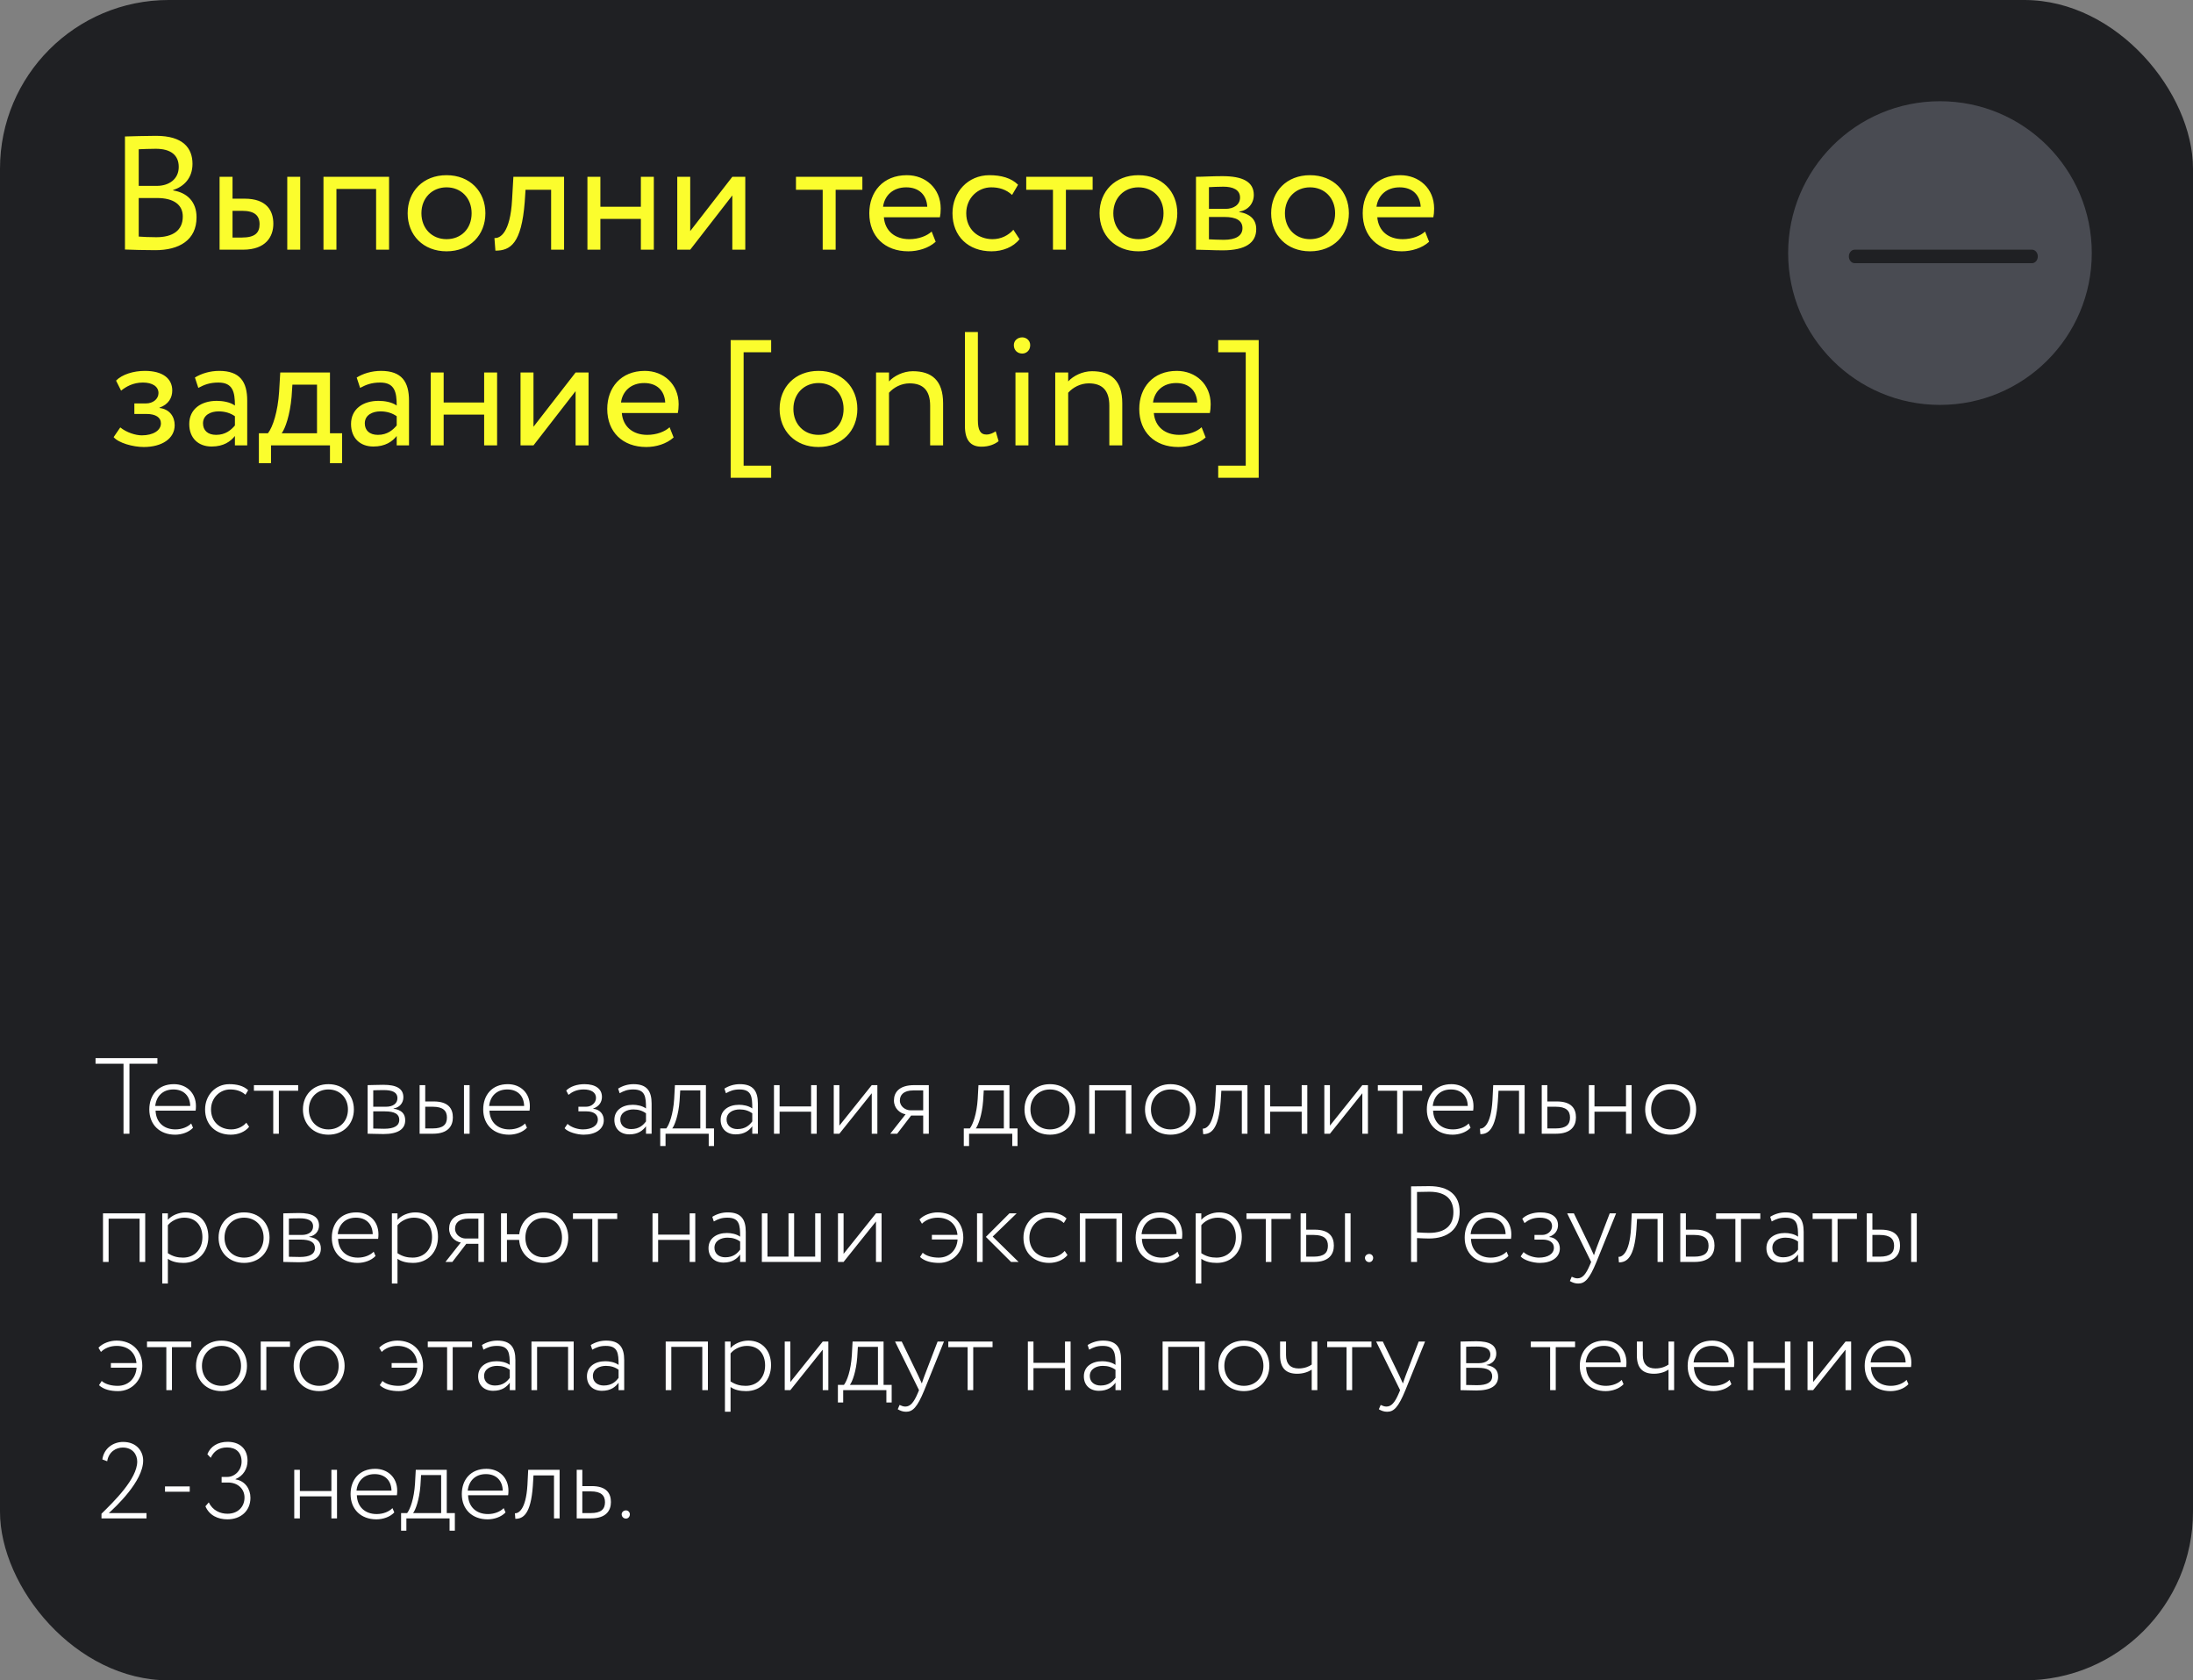
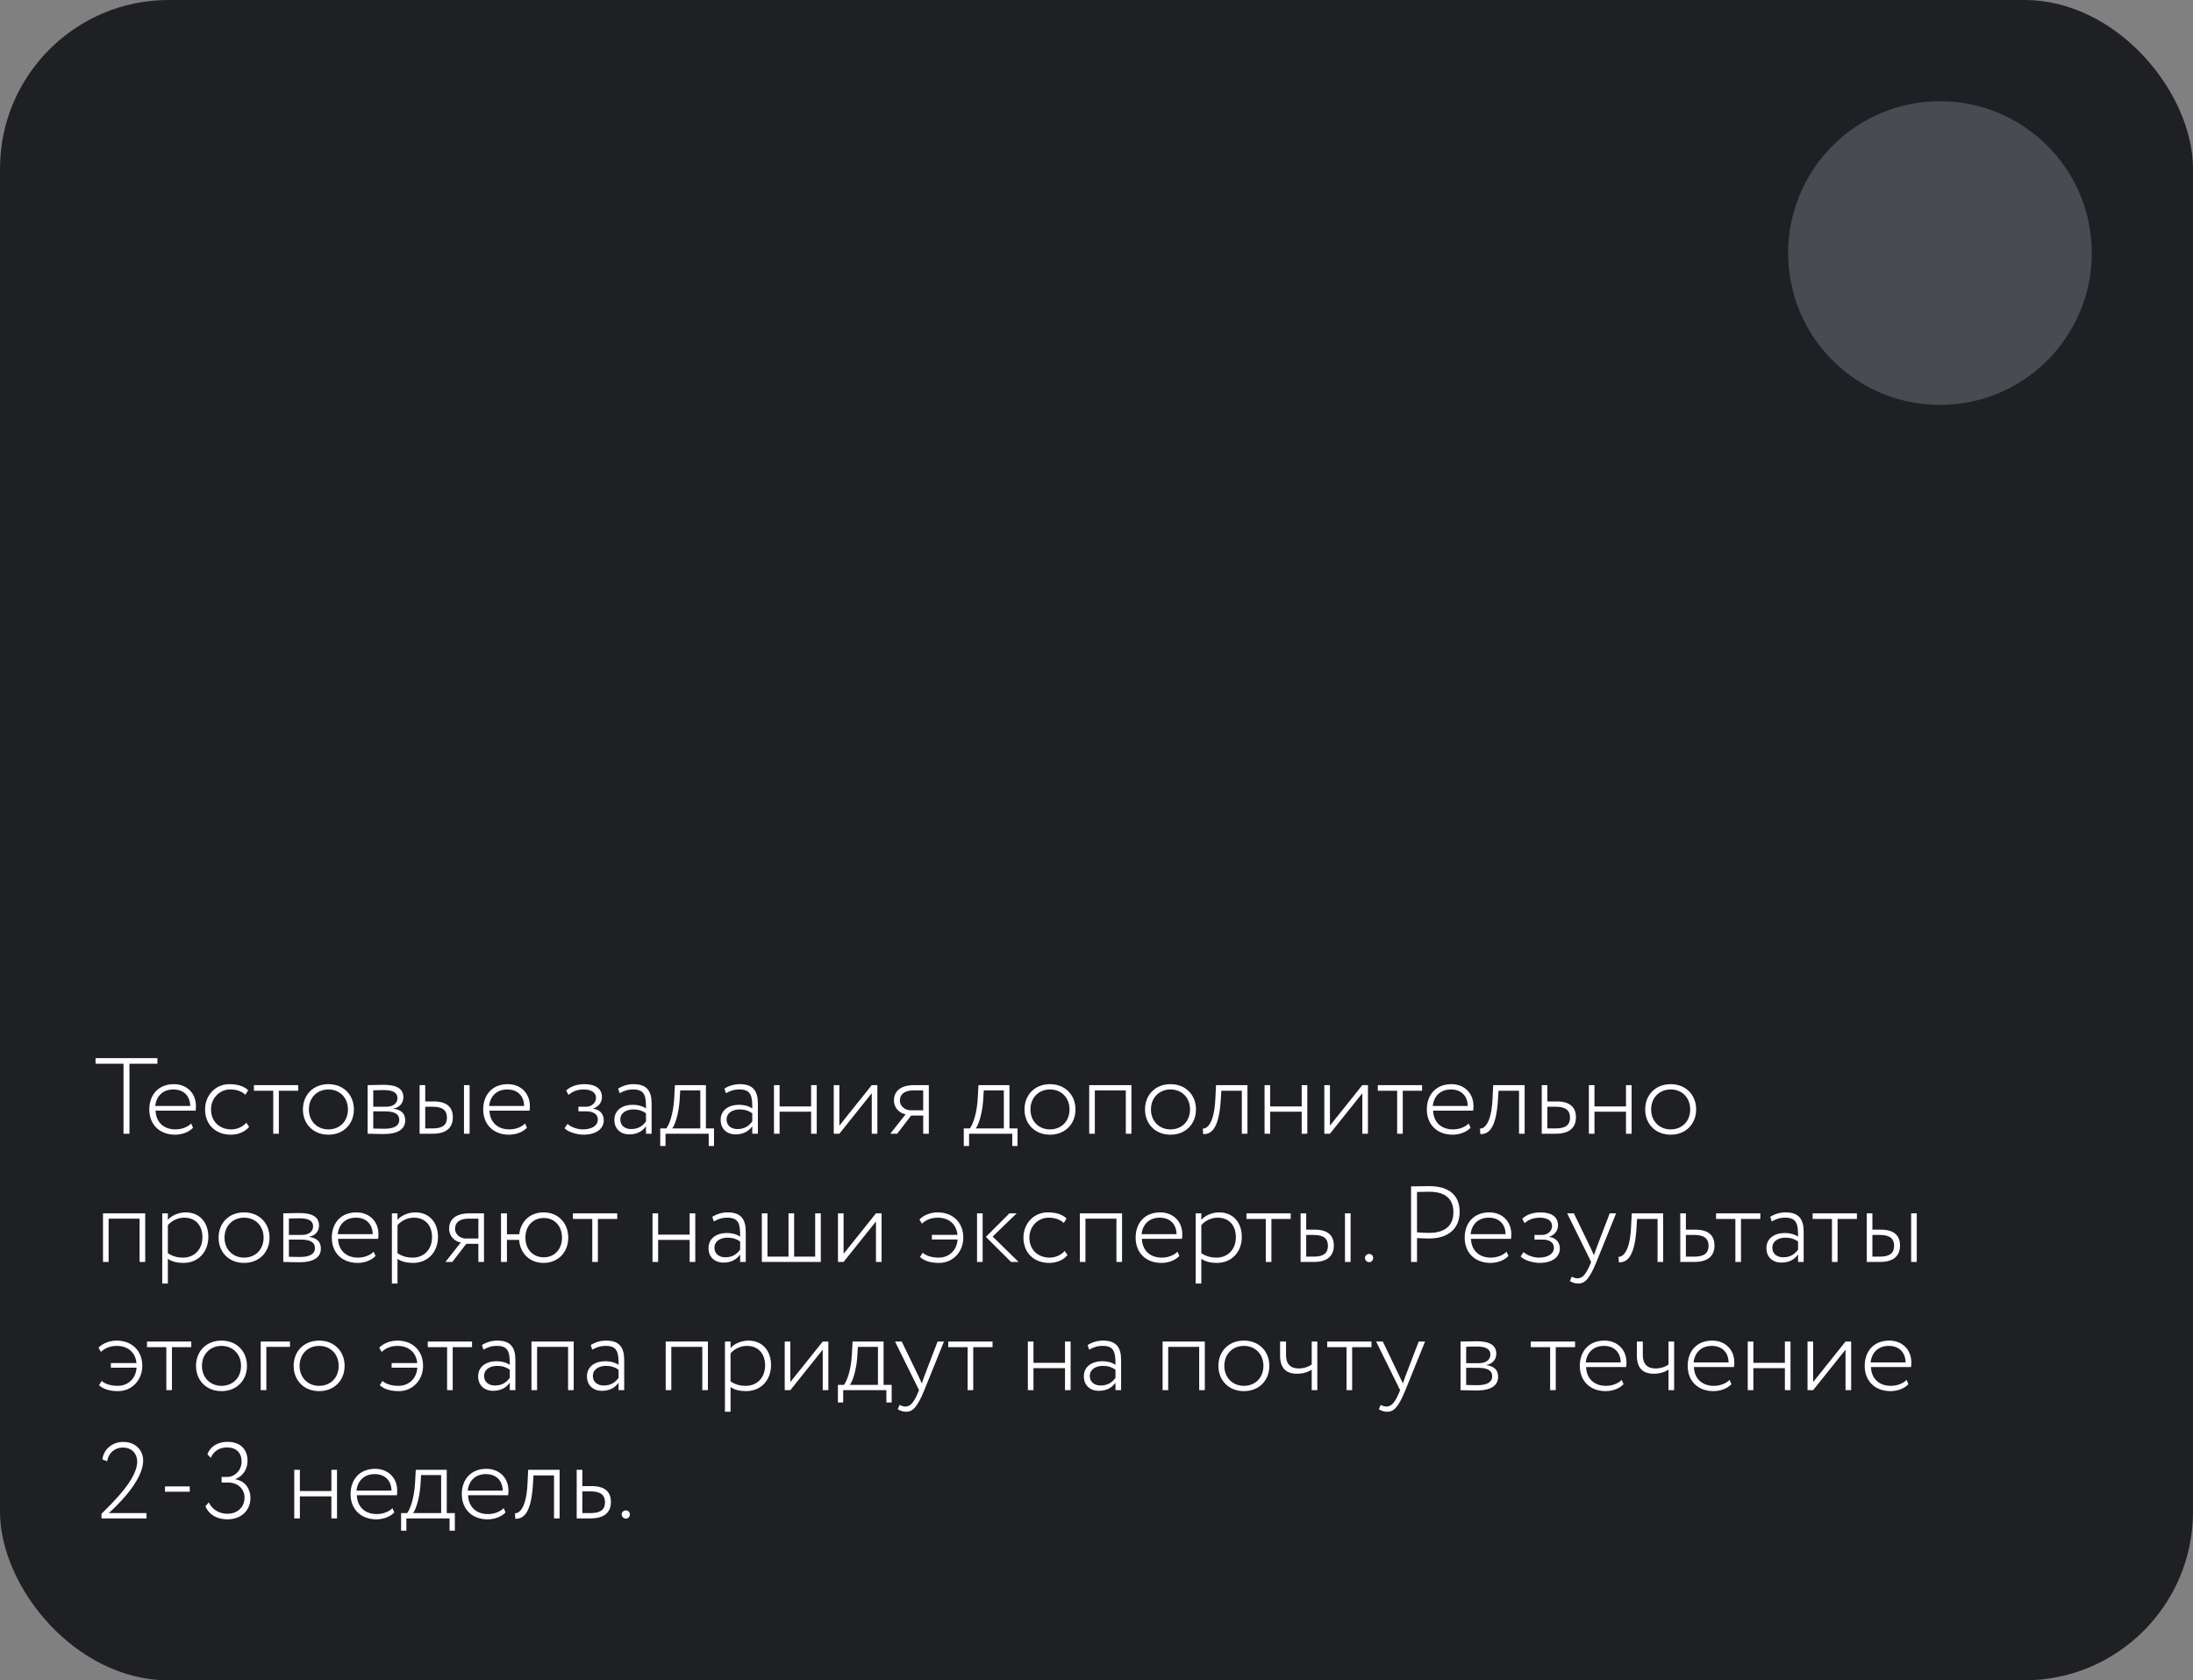
<svg xmlns="http://www.w3.org/2000/svg" width="325" height="249" viewBox="0 0 325 249" fill="none">
  <rect x="0" y="0" width="325" height="249" fill="#808080" stroke="none" />
  <rect width="325" height="249" rx="25" fill="#1F2023" />
  <circle cx="287.5" cy="37.5" r="22.5" fill="#494B52" />
-   <path fill-rule="evenodd" clip-rule="evenodd" d="M274 38C274 37.448 274.385 37 274.859 37H301.141C301.615 37 302 37.448 302 38C302 38.552 301.615 39 301.141 39H274.859C274.385 39 274 38.552 274 38Z" fill="#1F2023" />
-   <path d="M18.52 36.976C19.504 37.024 21.544 37.072 23.032 37.072C26.512 37.072 29.128 35.608 29.128 32.2C29.128 29.896 27.736 28.552 25.648 28.216V28.168C27.256 27.64 28.528 26.392 28.528 24.28C28.528 21.952 27.136 20.128 23.128 20.128C21.568 20.128 19.456 20.2 18.52 20.224V36.976ZM23.272 29.344C25.696 29.344 27.088 30.304 27.088 32.08C27.088 34.144 25.624 35.152 23.152 35.152C22.192 35.152 21.112 35.104 20.56 35.056V29.344H23.272ZM23.08 22.048C25.312 22.048 26.488 22.984 26.488 24.736C26.488 26.56 25.024 27.544 23.248 27.544H20.56V22.12C21.16 22.096 22.192 22.048 23.08 22.048ZM32.541 37H36.02C39.404 37 40.508 35.056 40.508 33.16C40.508 31.24 39.548 29.44 36.236 29.44H34.461V26.2H32.541V37ZM42.572 37H44.492V26.2H42.572V37ZM35.877 31.24C37.724 31.24 38.468 31.936 38.468 33.232C38.468 34.504 37.773 35.2 35.852 35.2H34.461V31.24H35.877ZM55.739 37H57.659V26.2H47.939V37H49.859V28H55.739V37ZM60.414 31.6C60.414 34.84 62.718 37.24 66.174 37.24C69.63 37.24 71.934 34.84 71.934 31.6C71.934 28.36 69.63 25.96 66.174 25.96C62.718 25.96 60.414 28.36 60.414 31.6ZM62.454 31.6C62.454 29.32 64.062 27.76 66.174 27.76C68.334 27.76 69.894 29.344 69.894 31.6C69.894 33.904 68.334 35.44 66.174 35.44C64.014 35.44 62.454 33.856 62.454 31.6ZM81.675 37H83.595V26.2H76.083L75.891 29.56C75.627 34.552 74.091 35.344 73.275 35.272L73.419 37.144C75.651 37.144 77.283 36.088 77.763 29.944L77.883 28.12H81.675V37ZM94.976 37H96.896V26.2H94.976V30.64H88.976V26.2H87.056V37H88.976V32.44H94.976V37ZM102.289 37L108.529 28.96V37H110.449V26.2H108.529L102.289 34.24V26.2H100.369V37H102.289ZM117.962 28.12H121.922V37H123.842V28.12H127.802V26.2H117.962V28.12ZM138.068 34.312C137.372 34.96 136.148 35.44 134.756 35.44C132.644 35.44 131.156 34.24 130.988 32.2H139.292C139.364 31.864 139.412 31.432 139.412 30.904C139.412 27.928 137.18 25.96 134.396 25.96C130.844 25.96 128.828 28.456 128.828 31.6C128.828 35.008 131.108 37.24 134.612 37.24C136.052 37.24 137.612 36.784 138.668 35.824L138.068 34.312ZM134.3 27.76C136.172 27.76 137.324 28.864 137.42 30.64H130.868C131.084 28.984 132.332 27.76 134.3 27.76ZM150.18 34.048C149.46 34.864 148.38 35.44 147.084 35.44C144.948 35.44 143.196 33.976 143.196 31.6C143.196 29.32 144.948 27.76 146.892 27.76C148.02 27.76 149.076 28.048 149.988 28.888L150.876 27.376C149.868 26.368 148.356 25.96 146.628 25.96C143.46 25.96 141.156 28.456 141.156 31.6C141.156 35.008 143.508 37.24 146.94 37.24C148.596 37.24 150.18 36.616 151.092 35.44L150.18 34.048ZM152.087 28.12H156.047V37H157.967V28.12H161.927V26.2H152.087V28.12ZM162.953 31.6C162.953 34.84 165.257 37.24 168.713 37.24C172.169 37.24 174.473 34.84 174.473 31.6C174.473 28.36 172.169 25.96 168.713 25.96C165.257 25.96 162.953 28.36 162.953 31.6ZM164.993 31.6C164.993 29.32 166.601 27.76 168.713 27.76C170.873 27.76 172.433 29.344 172.433 31.6C172.433 33.904 170.873 35.44 168.713 35.44C166.553 35.44 164.993 33.856 164.993 31.6ZM177.244 37C178.228 37 179.86 37.096 181.204 37.096C184.564 37.096 186.172 35.992 186.172 33.952C186.172 32.608 185.38 31.72 183.652 31.408V31.36C184.948 31.168 185.812 30.16 185.812 28.888C185.812 26.944 184.18 26.104 181.156 26.104C179.596 26.104 178.18 26.2 177.244 26.2V37ZM181.468 32.152C183.196 32.152 184.132 32.68 184.132 33.808C184.132 34.936 183.148 35.536 181.372 35.536C180.508 35.536 179.74 35.488 179.164 35.464V32.152H181.468ZM181.3 27.664C182.692 27.664 183.772 28.096 183.772 29.272C183.772 30.328 182.86 30.952 181.588 30.952H179.164V27.736C179.644 27.712 180.436 27.664 181.3 27.664ZM188.383 31.6C188.383 34.84 190.687 37.24 194.143 37.24C197.599 37.24 199.903 34.84 199.903 31.6C199.903 28.36 197.599 25.96 194.143 25.96C190.687 25.96 188.383 28.36 188.383 31.6ZM190.423 31.6C190.423 29.32 192.031 27.76 194.143 27.76C196.303 27.76 197.863 29.344 197.863 31.6C197.863 33.904 196.303 35.44 194.143 35.44C191.983 35.44 190.423 33.856 190.423 31.6ZM211.193 34.312C210.497 34.96 209.273 35.44 207.881 35.44C205.769 35.44 204.281 34.24 204.113 32.2H212.417C212.489 31.864 212.537 31.432 212.537 30.904C212.537 27.928 210.305 25.96 207.521 25.96C203.969 25.96 201.953 28.456 201.953 31.6C201.953 35.008 204.233 37.24 207.737 37.24C209.177 37.24 210.737 36.784 211.793 35.824L211.193 34.312ZM207.425 27.76C209.297 27.76 210.449 28.864 210.545 30.64H203.993C204.209 28.984 205.457 27.76 207.425 27.76ZM21.304 66.24C23.968 66.24 25.888 65.016 25.888 63C25.888 61.752 25.144 60.624 23.632 60.456V60.408C25 59.928 25.528 58.92 25.528 57.864C25.528 56.088 24.112 54.96 21.472 54.96C19.768 54.96 18.088 55.488 17.2 56.4L17.944 57.888C18.664 57.312 19.696 56.688 21.184 56.688C22.576 56.688 23.488 57.264 23.488 58.248C23.488 59.112 22.696 59.784 21.616 59.784H19.912V61.344H21.736C23.056 61.344 23.848 61.848 23.848 62.736C23.848 63.816 22.648 64.512 21.016 64.512C20.08 64.512 18.736 64.08 17.824 63.336L16.84 64.776C17.56 65.64 19.72 66.24 21.304 66.24ZM29.39 57.48C30.254 57.024 31.046 56.688 32.366 56.688C34.502 56.688 34.814 58.08 34.814 60.096C34.094 59.568 32.966 59.4 32.126 59.4C29.798 59.4 28.046 60.624 28.046 62.832C28.046 64.92 29.39 66.168 31.358 66.168C33.134 66.168 34.166 65.424 34.814 64.608V66H36.638V59.376C36.638 56.568 35.558 54.96 32.486 54.96C31.142 54.96 29.846 55.344 28.886 55.944L29.39 57.48ZM32.03 64.44C30.782 64.44 30.086 63.768 30.086 62.736C30.086 61.488 31.238 60.96 32.39 60.96C33.326 60.96 34.142 61.2 34.814 61.68V63.048C34.262 63.696 33.446 64.44 32.03 64.44ZM38.365 68.64H40.165V66H48.901V68.64H50.701V64.2H48.901V55.2H41.533L41.365 58.056C41.173 61.008 40.429 63.288 39.709 64.2H38.365V68.64ZM43.213 58.8L43.333 57H46.981V64.2H41.749C42.253 63.528 42.973 61.56 43.213 58.8ZM53.367 57.48C54.23 57.024 55.023 56.688 56.343 56.688C58.478 56.688 58.791 58.08 58.791 60.096C58.071 59.568 56.943 59.4 56.102 59.4C53.775 59.4 52.023 60.624 52.023 62.832C52.023 64.92 53.367 66.168 55.334 66.168C57.111 66.168 58.142 65.424 58.791 64.608V66H60.614V59.376C60.614 56.568 59.535 54.96 56.462 54.96C55.118 54.96 53.822 55.344 52.862 55.944L53.367 57.48ZM56.007 64.44C54.758 64.44 54.062 63.768 54.062 62.736C54.062 61.488 55.215 60.96 56.367 60.96C57.303 60.96 58.118 61.2 58.791 61.68V63.048C58.239 63.696 57.422 64.44 56.007 64.44ZM71.75 66H73.67V55.2H71.75V59.64H65.75V55.2H63.83V66H65.75V61.44H71.75V66ZM79.062 66L85.302 57.96V66H87.222V55.2H85.302L79.062 63.24V55.2H77.142V66H79.062ZM99.232 63.312C98.536 63.96 97.312 64.44 95.92 64.44C93.808 64.44 92.32 63.24 92.152 61.2H100.456C100.528 60.864 100.576 60.432 100.576 59.904C100.576 56.928 98.344 54.96 95.56 54.96C92.008 54.96 89.992 57.456 89.992 60.6C89.992 64.008 92.272 66.24 95.776 66.24C97.216 66.24 98.776 65.784 99.832 64.824L99.232 63.312ZM95.464 56.76C97.336 56.76 98.488 57.864 98.584 59.64H92.032C92.248 57.984 93.496 56.76 95.464 56.76ZM108.284 70.8H114.284V69H110.204V52.2H114.284V50.4H108.284V70.8ZM115.539 60.6C115.539 63.84 117.843 66.24 121.299 66.24C124.755 66.24 127.059 63.84 127.059 60.6C127.059 57.36 124.755 54.96 121.299 54.96C117.843 54.96 115.539 57.36 115.539 60.6ZM117.579 60.6C117.579 58.32 119.187 56.76 121.299 56.76C123.459 56.76 125.019 58.344 125.019 60.6C125.019 62.904 123.459 64.44 121.299 64.44C119.139 64.44 117.579 62.856 117.579 60.6ZM129.83 66H131.75V58.2C132.446 57.408 133.574 56.808 134.798 56.808C136.814 56.808 137.846 57.864 137.846 60.12V66H139.766V59.76C139.766 56.376 138.086 55.008 135.278 55.008C133.862 55.008 132.494 55.704 131.75 56.52V55.2H129.83V66ZM143.001 63.12C143.001 65.208 143.817 66.192 145.449 66.192C146.577 66.192 147.417 65.832 147.993 65.376L147.561 63.912C147.201 64.152 146.721 64.392 146.193 64.392C145.281 64.392 144.921 63.72 144.921 62.256V49.2H143.001V63.12ZM150.49 66H152.41V55.2H150.49V66ZM150.25 51.144C150.25 51.936 150.826 52.392 151.498 52.392C152.098 52.392 152.674 51.936 152.674 51.144C152.674 50.448 152.098 49.992 151.498 49.992C150.826 49.992 150.25 50.448 150.25 51.144ZM156.384 66H158.304V58.2C159 57.408 160.128 56.808 161.352 56.808C163.368 56.808 164.4 57.864 164.4 60.12V66H166.32V59.76C166.32 56.376 164.64 55.008 161.832 55.008C160.416 55.008 159.048 55.704 158.304 56.52V55.2H156.384V66ZM178.076 63.312C177.38 63.96 176.156 64.44 174.764 64.44C172.652 64.44 171.164 63.24 170.996 61.2H179.3C179.372 60.864 179.42 60.432 179.42 59.904C179.42 56.928 177.188 54.96 174.404 54.96C170.852 54.96 168.836 57.456 168.836 60.6C168.836 64.008 171.116 66.24 174.62 66.24C176.06 66.24 177.62 65.784 178.676 64.824L178.076 63.312ZM174.308 56.76C176.18 56.76 177.332 57.864 177.428 59.64H170.876C171.092 57.984 172.34 56.76 174.308 56.76ZM186.537 50.4H180.537V52.2H184.617V69H180.537V70.8H186.537V50.4Z" fill="#FBFD2D" />
-   <path d="M14.16 157.632H18.304V168H19.184V157.632H23.328V156.8H14.16V157.632ZM28.335 166.48C27.839 166.992 26.975 167.36 25.999 167.36C24.271 167.36 23.119 166.304 23.055 164.576H28.991C29.023 164.384 29.039 164.176 29.039 163.904C29.039 161.936 27.631 160.656 25.775 160.656C23.407 160.656 22.127 162.304 22.127 164.4C22.127 166.672 23.679 168.144 25.951 168.144C26.911 168.144 27.951 167.808 28.607 167.12L28.335 166.48ZM25.695 161.44C27.199 161.44 28.159 162.368 28.191 163.888H23.007C23.151 162.48 24.095 161.44 25.695 161.44ZM36.505 166.368C36.009 166.944 35.193 167.36 34.265 167.36C32.585 167.36 31.273 166.224 31.273 164.4C31.273 162.688 32.585 161.44 34.105 161.44C34.937 161.44 35.737 161.648 36.377 162.224L36.777 161.552C36.089 160.896 35.097 160.656 33.977 160.656C31.929 160.656 30.393 162.304 30.393 164.4C30.393 166.672 31.977 168.144 34.201 168.144C35.257 168.144 36.313 167.744 36.921 166.976L36.505 166.368ZM37.63 161.632H40.494V168H41.326V161.632H44.19V160.8H37.63V161.632ZM44.893 164.4C44.893 166.56 46.429 168.144 48.669 168.144C50.909 168.144 52.445 166.56 52.445 164.4C52.445 162.24 50.909 160.656 48.669 160.656C46.429 160.656 44.893 162.24 44.893 164.4ZM45.773 164.4C45.773 162.656 47.005 161.44 48.669 161.44C50.365 161.44 51.565 162.672 51.565 164.4C51.565 166.144 50.365 167.36 48.669 167.36C46.989 167.36 45.773 166.128 45.773 164.4ZM54.483 168C55.139 168 55.939 168.048 56.835 168.048C58.979 168.048 60.051 167.328 60.051 166.016C60.051 165.072 59.555 164.48 58.323 164.288V164.256C59.267 164.112 59.779 163.392 59.779 162.608C59.779 161.296 58.755 160.752 56.803 160.752C55.827 160.752 55.107 160.8 54.483 160.8V168ZM57.043 164.688C58.483 164.688 59.171 165.088 59.171 165.936C59.171 166.848 58.387 167.264 56.931 167.264C56.275 167.264 55.779 167.248 55.315 167.232V164.688H57.043ZM56.899 161.536C57.987 161.536 58.899 161.776 58.899 162.736C58.899 163.504 58.259 164 57.219 164H55.315V161.568C55.715 161.552 56.211 161.536 56.899 161.536ZM62.186 168H64.17C66.41 168 67.114 166.848 67.114 165.584C67.114 164.304 66.474 163.216 64.266 163.216H63.018V160.8H62.186V168ZM64.122 164C65.658 164 66.234 164.592 66.234 165.6C66.234 166.624 65.69 167.216 64.106 167.216H63.018V164H64.122ZM68.762 168H69.594V160.8H68.762V168ZM77.819 166.48C77.323 166.992 76.459 167.36 75.483 167.36C73.755 167.36 72.603 166.304 72.539 164.576H78.475C78.507 164.384 78.523 164.176 78.523 163.904C78.523 161.936 77.115 160.656 75.259 160.656C72.891 160.656 71.611 162.304 71.611 164.4C71.611 166.672 73.163 168.144 75.435 168.144C76.395 168.144 77.435 167.808 78.091 167.12L77.819 166.48ZM75.179 161.44C76.683 161.44 77.643 162.368 77.675 163.888H72.491C72.635 162.48 73.579 161.44 75.179 161.44ZM86.504 168.144C88.232 168.144 89.48 167.344 89.48 166C89.48 165.168 88.952 164.4 87.912 164.304V164.272C88.84 163.936 89.208 163.248 89.208 162.544C89.208 161.376 88.296 160.656 86.616 160.656C85.544 160.656 84.504 160.992 83.912 161.6L84.248 162.24C84.776 161.808 85.464 161.44 86.504 161.44C87.608 161.44 88.328 161.872 88.328 162.688C88.328 163.424 87.672 164 86.856 164H85.72V164.688H86.936C87.96 164.688 88.6 165.136 88.6 165.888C88.6 166.816 87.688 167.36 86.376 167.36C85.704 167.36 84.712 167.104 84.104 166.544L83.672 167.184C84.152 167.76 85.544 168.144 86.504 168.144ZM91.832 162C92.472 161.648 93 161.44 93.848 161.44C95.64 161.44 95.736 162.544 95.736 164.256C95.16 163.84 94.36 163.712 93.784 163.712C92.232 163.712 91.048 164.512 91.048 165.952C91.048 167.264 91.944 168.096 93.272 168.096C94.584 168.096 95.288 167.504 95.736 166.896V168H96.568V163.536C96.568 161.712 95.896 160.656 93.896 160.656C93.048 160.656 92.28 160.896 91.608 161.312L91.832 162ZM93.528 167.312C92.632 167.312 91.928 166.8 91.928 165.904C91.928 164.848 92.92 164.4 93.864 164.4C94.6 164.4 95.208 164.592 95.736 164.976V166.176C95.336 166.704 94.744 167.312 93.528 167.312ZM97.847 169.824H98.632V168H105.032V169.824H105.816V167.216H104.616V160.8H100.024L99.912 162.832C99.767 165.104 99.192 166.64 98.743 167.216H97.847V169.824ZM100.712 163.152L100.808 161.584H103.784V167.216H99.624C99.992 166.752 100.552 165.232 100.712 163.152ZM107.582 162C108.222 161.648 108.75 161.44 109.598 161.44C111.39 161.44 111.486 162.544 111.486 164.256C110.91 163.84 110.11 163.712 109.534 163.712C107.982 163.712 106.798 164.512 106.798 165.952C106.798 167.264 107.694 168.096 109.022 168.096C110.334 168.096 111.038 167.504 111.486 166.896V168H112.318V163.536C112.318 161.712 111.646 160.656 109.646 160.656C108.798 160.656 108.03 160.896 107.358 161.312L107.582 162ZM109.278 167.312C108.382 167.312 107.678 166.8 107.678 165.904C107.678 164.848 108.67 164.4 109.614 164.4C110.35 164.4 110.958 164.592 111.486 164.976V166.176C111.086 166.704 110.494 167.312 109.278 167.312ZM120.206 168H121.038V160.8H120.206V163.952H115.534V160.8H114.702V168H115.534V164.736H120.206V168ZM124.393 168L129.193 162V168H130.025V160.8H129.193L124.393 166.8V160.8H123.561V168H124.393ZM135.505 160.8C133.233 160.8 132.481 161.888 132.481 163.072C132.481 164.24 133.361 164.976 134.209 165.12L131.937 168H132.961L135.025 165.312H136.817V168H137.649V160.8H135.505ZM133.361 163.088C133.361 162.256 133.905 161.584 135.361 161.584H136.817V164.528H134.913C134.241 164.528 133.361 164 133.361 163.088ZM142.832 169.824H143.616V168H150.016V169.824H150.8V167.216H149.6V160.8H145.008L144.896 162.832C144.752 165.104 144.176 166.64 143.728 167.216H142.832V169.824ZM145.696 163.152L145.792 161.584H148.768V167.216H144.608C144.976 166.752 145.536 165.232 145.696 163.152ZM151.83 164.4C151.83 166.56 153.366 168.144 155.606 168.144C157.846 168.144 159.382 166.56 159.382 164.4C159.382 162.24 157.846 160.656 155.606 160.656C153.366 160.656 151.83 162.24 151.83 164.4ZM152.71 164.4C152.71 162.656 153.942 161.44 155.606 161.44C157.302 161.44 158.502 162.672 158.502 164.4C158.502 166.144 157.302 167.36 155.606 167.36C153.926 167.36 152.71 166.128 152.71 164.4ZM166.844 168H167.676V160.8H161.42V168H162.252V161.584H166.844V168ZM169.69 164.4C169.69 166.56 171.226 168.144 173.466 168.144C175.706 168.144 177.242 166.56 177.242 164.4C177.242 162.24 175.706 160.656 173.466 160.656C171.226 160.656 169.69 162.24 169.69 164.4ZM170.57 164.4C170.57 162.656 171.802 161.44 173.466 161.44C175.162 161.44 176.362 162.672 176.362 164.4C176.362 166.144 175.162 167.36 173.466 167.36C171.786 167.36 170.57 166.128 170.57 164.4ZM184.039 168H184.871V160.8H180.215L180.103 163.04C179.879 166.816 178.727 167.264 178.247 167.248L178.311 168.064C179.431 168.064 180.599 167.44 180.903 163.2L180.999 161.632H184.039V168ZM192.909 168H193.741V160.8H192.909V163.952H188.237V160.8H187.405V168H188.237V164.736H192.909V168ZM197.096 168L201.896 162V168H202.728V160.8H201.896L197.096 166.8V160.8H196.264V168H197.096ZM204.192 161.632H207.056V168H207.888V161.632H210.752V160.8H204.192V161.632ZM217.663 166.48C217.167 166.992 216.303 167.36 215.327 167.36C213.599 167.36 212.447 166.304 212.383 164.576H218.319C218.351 164.384 218.367 164.176 218.367 163.904C218.367 161.936 216.959 160.656 215.103 160.656C212.735 160.656 211.455 162.304 211.455 164.4C211.455 166.672 213.007 168.144 215.279 168.144C216.239 168.144 217.279 167.808 217.935 167.12L217.663 166.48ZM215.023 161.44C216.527 161.44 217.487 162.368 217.519 163.888H212.335C212.479 162.48 213.423 161.44 215.023 161.44ZM225.117 168H225.949V160.8H221.293L221.181 163.04C220.957 166.816 219.805 167.264 219.325 167.248L219.389 168.064C220.509 168.064 221.677 167.44 221.981 163.2L222.077 161.632H225.117V168ZM228.483 168H230.595C232.835 168 233.555 166.848 233.555 165.584C233.555 164.304 232.915 163.216 230.707 163.216H229.315V160.8H228.483V168ZM230.563 164C232.083 164 232.675 164.592 232.675 165.6C232.675 166.624 232.115 167.216 230.547 167.216H229.315V164H230.563ZM240.971 168H241.803V160.8H240.971V163.952H236.299V160.8H235.467V168H236.299V164.736H240.971V168ZM243.815 164.4C243.815 166.56 245.351 168.144 247.591 168.144C249.831 168.144 251.367 166.56 251.367 164.4C251.367 162.24 249.831 160.656 247.591 160.656C245.351 160.656 243.815 162.24 243.815 164.4ZM244.695 164.4C244.695 162.656 245.927 161.44 247.591 161.44C249.287 161.44 250.487 162.672 250.487 164.4C250.487 166.144 249.287 167.36 247.591 167.36C245.911 167.36 244.695 166.128 244.695 164.4ZM20.688 187H21.52V179.8H15.264V187H16.096V180.584H20.688V187ZM24.045 190.2H24.877V186.536C25.469 186.968 26.301 187.144 27.181 187.144C29.421 187.144 30.877 185.48 30.877 183.288C30.877 181.16 29.597 179.656 27.517 179.656C26.477 179.656 25.421 180.12 24.877 180.76V179.8H24.045V190.2ZM27.293 180.44C29.021 180.44 29.997 181.624 29.997 183.336C29.997 185.096 28.861 186.36 27.117 186.36C26.349 186.36 25.629 186.2 24.877 185.704V181.56C25.341 180.968 26.285 180.44 27.293 180.44ZM32.393 183.4C32.393 185.56 33.929 187.144 36.169 187.144C38.409 187.144 39.945 185.56 39.945 183.4C39.945 181.24 38.409 179.656 36.169 179.656C33.929 179.656 32.393 181.24 32.393 183.4ZM33.273 183.4C33.273 181.656 34.505 180.44 36.169 180.44C37.865 180.44 39.065 181.672 39.065 183.4C39.065 185.144 37.865 186.36 36.169 186.36C34.489 186.36 33.273 185.128 33.273 183.4ZM41.983 187C42.639 187 43.439 187.048 44.335 187.048C46.479 187.048 47.551 186.328 47.551 185.016C47.551 184.072 47.055 183.48 45.823 183.288V183.256C46.767 183.112 47.279 182.392 47.279 181.608C47.279 180.296 46.255 179.752 44.303 179.752C43.327 179.752 42.607 179.8 41.983 179.8V187ZM44.543 183.688C45.983 183.688 46.671 184.088 46.671 184.936C46.671 185.848 45.887 186.264 44.431 186.264C43.775 186.264 43.279 186.248 42.815 186.232V183.688H44.543ZM44.399 180.536C45.487 180.536 46.399 180.776 46.399 181.736C46.399 182.504 45.759 183 44.719 183H42.815V180.568C43.215 180.552 43.711 180.536 44.399 180.536ZM55.382 185.48C54.886 185.992 54.022 186.36 53.046 186.36C51.318 186.36 50.166 185.304 50.102 183.576H56.038C56.07 183.384 56.086 183.176 56.086 182.904C56.086 180.936 54.678 179.656 52.822 179.656C50.454 179.656 49.174 181.304 49.174 183.4C49.174 185.672 50.726 187.144 52.998 187.144C53.958 187.144 54.998 186.808 55.654 186.12L55.382 185.48ZM52.742 180.44C54.246 180.44 55.206 181.368 55.238 182.888H50.054C50.198 181.48 51.142 180.44 52.742 180.44ZM58.077 190.2H58.908V186.536C59.501 186.968 60.333 187.144 61.212 187.144C63.453 187.144 64.909 185.48 64.909 183.288C64.909 181.16 63.629 179.656 61.548 179.656C60.508 179.656 59.453 180.12 58.908 180.76V179.8H58.077V190.2ZM61.325 180.44C63.053 180.44 64.028 181.624 64.028 183.336C64.028 185.096 62.892 186.36 61.148 186.36C60.38 186.36 59.66 186.2 58.908 185.704V181.56C59.373 180.968 60.316 180.44 61.325 180.44ZM69.583 179.8C67.311 179.8 66.559 180.888 66.559 182.072C66.559 183.24 67.439 183.976 68.287 184.12L66.015 187H67.039L69.103 184.312H70.895V187H71.727V179.8H69.583ZM67.439 182.088C67.439 181.256 67.983 180.584 69.439 180.584H70.895V183.528H68.991C68.319 183.528 67.439 183 67.439 182.088ZM74.248 187H75.128V183.736H76.936C77.08 185.72 78.504 187.144 80.552 187.144C82.712 187.144 84.216 185.56 84.216 183.4C84.216 181.24 82.728 179.656 80.552 179.656C78.552 179.656 77.16 181 76.952 182.904H75.128V179.8H74.248V187ZM77.864 183.4C77.864 181.672 78.984 180.488 80.584 180.488C82.2 180.488 83.288 181.688 83.288 183.4C83.288 185.128 82.184 186.312 80.584 186.312C79 186.312 77.864 185.144 77.864 183.4ZM84.911 180.632H87.775V187H88.607V180.632H91.471V179.8H84.911V180.632ZM102.206 187H103.038V179.8H102.206V182.952H97.534V179.8H96.701V187H97.534V183.736H102.206V187ZM105.785 181C106.425 180.648 106.953 180.44 107.801 180.44C109.593 180.44 109.689 181.544 109.689 183.256C109.113 182.84 108.313 182.712 107.737 182.712C106.185 182.712 105.001 183.512 105.001 184.952C105.001 186.264 105.897 187.096 107.225 187.096C108.537 187.096 109.241 186.504 109.689 185.896V187H110.521V182.536C110.521 180.712 109.849 179.656 107.849 179.656C107.001 179.656 106.233 179.896 105.561 180.312L105.785 181ZM107.481 186.312C106.585 186.312 105.881 185.8 105.881 184.904C105.881 183.848 106.873 183.4 107.817 183.4C108.553 183.4 109.161 183.592 109.689 183.976V185.176C109.289 185.704 108.697 186.312 107.481 186.312ZM112.905 187H121.641V179.8H120.809V186.216H117.689V179.8H116.857V186.216H113.737V179.8H112.905V187ZM125.018 187L129.818 181V187H130.65V179.8H129.818L125.018 185.8V179.8H124.186V187H125.018ZM138.104 183.672H141.912C141.8 185.304 140.648 186.36 139.112 186.36C138.232 186.36 137.32 186.152 136.744 185.64L136.344 186.264C137.032 186.904 138.056 187.144 139.176 187.144C141.224 187.144 142.76 185.496 142.76 183.4C142.76 181.112 141.176 179.656 138.952 179.656C138.008 179.656 136.904 180.024 136.264 180.712L136.632 181.336C137.176 180.792 138.008 180.44 138.968 180.44C140.552 180.44 141.736 181.336 141.896 182.984H138.104V183.672ZM150.667 179.8H149.595L146.107 183.288L149.835 187H150.955L147.115 183.24L150.667 179.8ZM144.795 187H145.627V179.8H144.795V187ZM157.786 185.368C157.29 185.944 156.474 186.36 155.546 186.36C153.866 186.36 152.554 185.224 152.554 183.4C152.554 181.688 153.866 180.44 155.386 180.44C156.218 180.44 157.018 180.648 157.658 181.224L158.058 180.552C157.37 179.896 156.378 179.656 155.258 179.656C153.21 179.656 151.674 181.304 151.674 183.4C151.674 185.672 153.258 187.144 155.482 187.144C156.538 187.144 157.594 186.744 158.202 185.976L157.786 185.368ZM165.454 187H166.286V179.8H160.03V187H160.862V180.584H165.454V187ZM174.507 185.48C174.011 185.992 173.147 186.36 172.171 186.36C170.443 186.36 169.291 185.304 169.227 183.576H175.163C175.195 183.384 175.211 183.176 175.211 182.904C175.211 180.936 173.803 179.656 171.947 179.656C169.579 179.656 168.299 181.304 168.299 183.4C168.299 185.672 169.851 187.144 172.123 187.144C173.083 187.144 174.123 186.808 174.779 186.12L174.507 185.48ZM171.867 180.44C173.371 180.44 174.331 181.368 174.363 182.888H169.179C169.323 181.48 170.267 180.44 171.867 180.44ZM177.202 190.2H178.034V186.536C178.626 186.968 179.458 187.144 180.338 187.144C182.578 187.144 184.034 185.48 184.034 183.288C184.034 181.16 182.754 179.656 180.674 179.656C179.634 179.656 178.578 180.12 178.034 180.76V179.8H177.202V190.2ZM180.45 180.44C182.178 180.44 183.154 181.624 183.154 183.336C183.154 185.096 182.018 186.36 180.274 186.36C179.506 186.36 178.786 186.2 178.034 185.704V181.56C178.498 180.968 179.442 180.44 180.45 180.44ZM184.724 180.632H187.588V187H188.42V180.632H191.284V179.8H184.724V180.632ZM192.748 187H194.732C196.972 187 197.676 185.848 197.676 184.584C197.676 183.304 197.036 182.216 194.828 182.216H193.58V179.8H192.748V187ZM194.684 183C196.22 183 196.796 183.592 196.796 184.6C196.796 185.624 196.252 186.216 194.668 186.216H193.58V183H194.684ZM199.324 187H200.156V179.8H199.324V187ZM202.286 186.392C202.286 186.728 202.542 187.032 202.926 187.032C203.262 187.032 203.502 186.728 203.502 186.392C203.502 186.104 203.262 185.816 202.926 185.816C202.542 185.816 202.286 186.104 202.286 186.392ZM209.12 187H210V183.464C210.576 183.496 211.344 183.528 211.76 183.528C214.624 183.528 216.32 182.072 216.32 179.56C216.32 177.128 214.736 175.768 211.824 175.768C211.36 175.768 209.744 175.8 209.12 175.8V187ZM211.76 182.696C211.344 182.696 210.624 182.664 210 182.616V176.632C210.528 176.616 211.552 176.6 211.84 176.6C214.496 176.6 215.392 177.944 215.392 179.624C215.392 181.464 214.336 182.696 211.76 182.696ZM223.273 185.48C222.777 185.992 221.913 186.36 220.937 186.36C219.209 186.36 218.057 185.304 217.993 183.576H223.929C223.961 183.384 223.977 183.176 223.977 182.904C223.977 180.936 222.569 179.656 220.713 179.656C218.345 179.656 217.065 181.304 217.065 183.4C217.065 185.672 218.617 187.144 220.889 187.144C221.849 187.144 222.889 186.808 223.545 186.12L223.273 185.48ZM220.633 180.44C222.137 180.44 223.097 181.368 223.129 182.888H217.945C218.089 181.48 219.033 180.44 220.633 180.44ZM228.191 187.144C229.919 187.144 231.167 186.344 231.167 185C231.167 184.168 230.639 183.4 229.599 183.304V183.272C230.527 182.936 230.895 182.248 230.895 181.544C230.895 180.376 229.983 179.656 228.303 179.656C227.231 179.656 226.191 179.992 225.599 180.6L225.935 181.24C226.463 180.808 227.151 180.44 228.191 180.44C229.295 180.44 230.015 180.872 230.015 181.688C230.015 182.424 229.359 183 228.543 183H227.407V183.688H228.623C229.647 183.688 230.287 184.136 230.287 184.888C230.287 185.816 229.375 186.36 228.063 186.36C227.391 186.36 226.399 186.104 225.791 185.544L225.359 186.184C225.839 186.76 227.231 187.144 228.191 187.144ZM239.503 179.8H238.559L236.623 184.856C236.479 185.256 236.335 185.64 236.223 186.008L235.711 184.888L233.247 179.8H232.255L235.807 187L235.647 187.384C235.039 188.84 234.511 189.432 233.775 189.432C233.487 189.432 233.199 189.32 232.927 189.192L232.655 189.832C233.039 190.056 233.423 190.2 233.887 190.2C234.863 190.2 235.535 189.576 236.591 187L239.503 179.8ZM245.649 187H246.481V179.8H241.825L241.713 182.04C241.489 185.816 240.337 186.264 239.857 186.248L239.921 187.064C241.041 187.064 242.209 186.44 242.513 182.2L242.609 180.632H245.649V187ZM249.014 187H251.126C253.366 187 254.086 185.848 254.086 184.584C254.086 183.304 253.446 182.216 251.238 182.216H249.846V179.8H249.014V187ZM251.094 183C252.614 183 253.206 183.592 253.206 184.6C253.206 185.624 252.646 186.216 251.078 186.216H249.846V183H251.094ZM254.317 180.632H257.181V187H258.013V180.632H260.877V179.8H254.317V180.632ZM262.566 181C263.206 180.648 263.734 180.44 264.582 180.44C266.374 180.44 266.47 181.544 266.47 183.256C265.894 182.84 265.094 182.712 264.518 182.712C262.966 182.712 261.782 183.512 261.782 184.952C261.782 186.264 262.678 187.096 264.006 187.096C265.318 187.096 266.022 186.504 266.47 185.896V187H267.302V182.536C267.302 180.712 266.63 179.656 264.63 179.656C263.782 179.656 263.014 179.896 262.342 180.312L262.566 181ZM264.262 186.312C263.366 186.312 262.662 185.8 262.662 184.904C262.662 183.848 263.654 183.4 264.598 183.4C265.334 183.4 265.942 183.592 266.47 183.976V185.176C266.07 185.704 265.478 186.312 264.262 186.312ZM268.63 180.632H271.494V187H272.326V180.632H275.19V179.8H268.63V180.632ZM276.655 187H278.639C280.879 187 281.583 185.848 281.583 184.584C281.583 183.304 280.943 182.216 278.735 182.216H277.487V179.8H276.655V187ZM278.591 183C280.127 183 280.703 183.592 280.703 184.6C280.703 185.624 280.159 186.216 278.575 186.216H277.487V183H278.591ZM283.231 187H284.063V179.8H283.231V187ZM16.432 202.672H20.24C20.128 204.304 18.976 205.36 17.44 205.36C16.56 205.36 15.648 205.152 15.072 204.64L14.672 205.264C15.36 205.904 16.384 206.144 17.504 206.144C19.552 206.144 21.088 204.496 21.088 202.4C21.088 200.112 19.504 198.656 17.28 198.656C16.336 198.656 15.232 199.024 14.592 199.712L14.96 200.336C15.504 199.792 16.336 199.44 17.296 199.44C18.88 199.44 20.064 200.336 20.224 201.984H16.432V202.672ZM21.786 199.632H24.65V206H25.482V199.632H28.346V198.8H21.786V199.632ZM29.049 202.4C29.049 204.56 30.585 206.144 32.825 206.144C35.065 206.144 36.601 204.56 36.601 202.4C36.601 200.24 35.065 198.656 32.825 198.656C30.585 198.656 29.049 200.24 29.049 202.4ZM29.929 202.4C29.929 200.656 31.161 199.44 32.825 199.44C34.521 199.44 35.721 200.672 35.721 202.4C35.721 204.144 34.521 205.36 32.825 205.36C31.145 205.36 29.929 204.128 29.929 202.4ZM38.639 206H39.471V199.584H42.975V198.8H38.639V206ZM43.518 202.4C43.518 204.56 45.054 206.144 47.294 206.144C49.534 206.144 51.07 204.56 51.07 202.4C51.07 200.24 49.534 198.656 47.294 198.656C45.054 198.656 43.518 200.24 43.518 202.4ZM44.398 202.4C44.398 200.656 45.63 199.44 47.294 199.44C48.99 199.44 50.19 200.672 50.19 202.4C50.19 204.144 48.99 205.36 47.294 205.36C45.614 205.36 44.398 204.128 44.398 202.4ZM58.041 202.672H61.849C61.737 204.304 60.585 205.36 59.049 205.36C58.169 205.36 57.257 205.152 56.681 204.64L56.281 205.264C56.969 205.904 57.993 206.144 59.113 206.144C61.161 206.144 62.697 204.496 62.697 202.4C62.697 200.112 61.113 198.656 58.889 198.656C57.945 198.656 56.841 199.024 56.201 199.712L56.569 200.336C57.113 199.792 57.945 199.44 58.905 199.44C60.489 199.44 61.673 200.336 61.833 201.984H58.041V202.672ZM63.395 199.632H66.26V206H67.091V199.632H69.956V198.8H63.395V199.632ZM71.644 200C72.284 199.648 72.812 199.44 73.66 199.44C75.452 199.44 75.548 200.544 75.548 202.256C74.972 201.84 74.172 201.712 73.596 201.712C72.044 201.712 70.86 202.512 70.86 203.952C70.86 205.264 71.756 206.096 73.084 206.096C74.396 206.096 75.1 205.504 75.548 204.896V206H76.38V201.536C76.38 199.712 75.708 198.656 73.708 198.656C72.86 198.656 72.092 198.896 71.42 199.312L71.644 200ZM73.34 205.312C72.444 205.312 71.74 204.8 71.74 203.904C71.74 202.848 72.732 202.4 73.676 202.4C74.412 202.4 75.02 202.592 75.548 202.976V204.176C75.148 204.704 74.556 205.312 73.34 205.312ZM84.188 206H85.02V198.8H78.764V206H79.596V199.584H84.188V206ZM87.769 200C88.409 199.648 88.937 199.44 89.785 199.44C91.577 199.44 91.673 200.544 91.673 202.256C91.097 201.84 90.297 201.712 89.721 201.712C88.169 201.712 86.985 202.512 86.985 203.952C86.985 205.264 87.881 206.096 89.209 206.096C90.521 206.096 91.225 205.504 91.673 204.896V206H92.505V201.536C92.505 199.712 91.833 198.656 89.833 198.656C88.985 198.656 88.217 198.896 87.545 199.312L87.769 200ZM89.465 205.312C88.569 205.312 87.865 204.8 87.865 203.904C87.865 202.848 88.857 202.4 89.801 202.4C90.537 202.4 91.145 202.592 91.673 202.976V204.176C91.273 204.704 90.681 205.312 89.465 205.312ZM104.079 206H104.911V198.8H98.655V206H99.487V199.584H104.079V206ZM107.436 209.2H108.268V205.536C108.86 205.968 109.692 206.144 110.572 206.144C112.812 206.144 114.268 204.48 114.268 202.288C114.268 200.16 112.988 198.656 110.908 198.656C109.868 198.656 108.812 199.12 108.268 199.76V198.8H107.436V209.2ZM110.684 199.44C112.412 199.44 113.388 200.624 113.388 202.336C113.388 204.096 112.252 205.36 110.508 205.36C109.74 205.36 109.02 205.2 108.268 204.704V200.56C108.732 199.968 109.676 199.44 110.684 199.44ZM117.127 206L121.927 200V206H122.759V198.8H121.927L117.127 204.8V198.8H116.295V206H117.127ZM124.176 207.824H124.96V206H131.36V207.824H132.144V205.216H130.944V198.8H126.352L126.24 200.832C126.096 203.104 125.52 204.64 125.072 205.216H124.176V207.824ZM127.04 201.152L127.136 199.584H130.112V205.216H125.952C126.32 204.752 126.88 203.232 127.04 201.152ZM139.894 198.8H138.95L137.014 203.856C136.87 204.256 136.726 204.64 136.614 205.008L136.102 203.888L133.638 198.8H132.646L136.198 206L136.038 206.384C135.43 207.84 134.902 208.432 134.166 208.432C133.878 208.432 133.59 208.32 133.318 208.192L133.046 208.832C133.43 209.056 133.814 209.2 134.278 209.2C135.254 209.2 135.926 208.576 136.982 206L139.894 198.8ZM140.536 199.632H143.4V206H144.232V199.632H147.096V198.8H140.536V199.632ZM157.831 206H158.663V198.8H157.831V201.952H153.159V198.8H152.327V206H153.159V202.736H157.831V206ZM161.41 200C162.05 199.648 162.578 199.44 163.426 199.44C165.218 199.44 165.314 200.544 165.314 202.256C164.738 201.84 163.938 201.712 163.362 201.712C161.81 201.712 160.626 202.512 160.626 203.952C160.626 205.264 161.522 206.096 162.85 206.096C164.162 206.096 164.866 205.504 165.314 204.896V206H166.146V201.536C166.146 199.712 165.474 198.656 163.474 198.656C162.626 198.656 161.858 198.896 161.186 199.312L161.41 200ZM163.106 205.312C162.21 205.312 161.506 204.8 161.506 203.904C161.506 202.848 162.498 202.4 163.442 202.4C164.178 202.4 164.786 202.592 165.314 202.976V204.176C164.914 204.704 164.322 205.312 163.106 205.312ZM177.719 206H178.551V198.8H172.295V206H173.127V199.584H177.719V206ZM180.565 202.4C180.565 204.56 182.101 206.144 184.341 206.144C186.581 206.144 188.117 204.56 188.117 202.4C188.117 200.24 186.581 198.656 184.341 198.656C182.101 198.656 180.565 200.24 180.565 202.4ZM181.445 202.4C181.445 200.656 182.677 199.44 184.341 199.44C186.037 199.44 187.237 200.672 187.237 202.4C187.237 204.144 186.037 205.36 184.341 205.36C182.661 205.36 181.445 204.128 181.445 202.4ZM195.227 198.8H194.395V202.208C194.027 202.48 193.339 202.784 192.459 202.784C191.275 202.784 190.587 202.144 190.587 200.8V198.8H189.707V200.864C189.707 202.752 190.603 203.568 192.235 203.568C193.131 203.568 193.899 203.296 194.395 202.96V206H195.227V198.8ZM196.692 199.632H199.556V206H200.388V199.632H203.252V198.8H196.692V199.632ZM211.191 198.8H210.247L208.311 203.856C208.167 204.256 208.023 204.64 207.911 205.008L207.399 203.888L204.935 198.8H203.943L207.495 206L207.335 206.384C206.727 207.84 206.199 208.432 205.463 208.432C205.175 208.432 204.887 208.32 204.615 208.192L204.343 208.832C204.727 209.056 205.111 209.2 205.575 209.2C206.551 209.2 207.223 208.576 208.279 206L211.191 198.8ZM216.452 206C217.108 206 217.908 206.048 218.804 206.048C220.948 206.048 222.02 205.328 222.02 204.016C222.02 203.072 221.524 202.48 220.292 202.288V202.256C221.236 202.112 221.748 201.392 221.748 200.608C221.748 199.296 220.724 198.752 218.772 198.752C217.796 198.752 217.076 198.8 216.452 198.8V206ZM219.012 202.688C220.452 202.688 221.14 203.088 221.14 203.936C221.14 204.848 220.356 205.264 218.9 205.264C218.244 205.264 217.748 205.248 217.284 205.232V202.688H219.012ZM218.868 199.536C219.956 199.536 220.868 199.776 220.868 200.736C220.868 201.504 220.228 202 219.188 202H217.284V199.568C217.684 199.552 218.18 199.536 218.868 199.536ZM226.864 199.632H229.728V206H230.56V199.632H233.424V198.8H226.864V199.632ZM240.335 204.48C239.839 204.992 238.975 205.36 237.999 205.36C236.271 205.36 235.119 204.304 235.055 202.576H240.991C241.023 202.384 241.039 202.176 241.039 201.904C241.039 199.936 239.631 198.656 237.775 198.656C235.407 198.656 234.127 200.304 234.127 202.4C234.127 204.672 235.679 206.144 237.951 206.144C238.911 206.144 239.951 205.808 240.607 205.12L240.335 204.48ZM237.695 199.44C239.199 199.44 240.159 200.368 240.191 201.888H235.007C235.151 200.48 236.095 199.44 237.695 199.44ZM248.102 198.8H247.27V202.208C246.902 202.48 246.214 202.784 245.334 202.784C244.15 202.784 243.462 202.144 243.462 200.8V198.8H242.582V200.864C242.582 202.752 243.478 203.568 245.11 203.568C246.006 203.568 246.774 203.296 247.27 202.96V206H248.102V198.8ZM256.319 204.48C255.823 204.992 254.959 205.36 253.983 205.36C252.255 205.36 251.103 204.304 251.039 202.576H256.975C257.007 202.384 257.023 202.176 257.023 201.904C257.023 199.936 255.615 198.656 253.759 198.656C251.391 198.656 250.111 200.304 250.111 202.4C250.111 204.672 251.663 206.144 253.935 206.144C254.895 206.144 255.935 205.808 256.591 205.12L256.319 204.48ZM253.679 199.44C255.183 199.44 256.143 200.368 256.175 201.888H250.991C251.135 200.48 252.079 199.44 253.679 199.44ZM264.518 206H265.35V198.8H264.518V201.952H259.846V198.8H259.014V206H259.846V202.736H264.518V206ZM268.705 206L273.505 200V206H274.337V198.8H273.505L268.705 204.8V198.8H267.873V206H268.705ZM282.554 204.48C282.058 204.992 281.194 205.36 280.218 205.36C278.49 205.36 277.338 204.304 277.274 202.576H283.21C283.242 202.384 283.258 202.176 283.258 201.904C283.258 199.936 281.85 198.656 279.994 198.656C277.626 198.656 276.346 200.304 276.346 202.4C276.346 204.672 277.898 206.144 280.17 206.144C281.13 206.144 282.17 205.808 282.826 205.12L282.554 204.48ZM279.914 199.44C281.418 199.44 282.378 200.368 282.41 201.888H277.226C277.37 200.48 278.314 199.44 279.914 199.44ZM15.04 225H21.712V224.216H16.128C17.056 223.368 21.216 219.544 21.216 216.424C21.216 215.112 20.304 213.672 18.24 213.672C16.832 213.672 15.408 214.568 15.168 216.264L15.888 216.536C16.112 215.112 17.216 214.504 18.192 214.504C19.632 214.504 20.336 215.512 20.336 216.584C20.336 219.144 16.864 222.52 15.04 224.312V225ZM24.454 221.048H28.118V220.264H24.454V221.048ZM33.708 225.144C35.66 225.144 37.116 223.912 37.116 221.944C37.116 220.648 36.316 219.432 34.908 219.224V219.176C36.06 218.712 36.684 217.64 36.684 216.472C36.684 214.712 35.548 213.656 33.724 213.656C32.3 213.656 31.18 214.328 30.732 215.496L31.228 216.024C31.66 215.112 32.396 214.488 33.66 214.488C34.956 214.488 35.804 215.224 35.804 216.584C35.804 217.896 34.764 218.856 33.708 218.856H32.844V219.688H33.804C35.196 219.688 36.236 220.584 36.236 221.912C36.236 223.272 35.276 224.312 33.708 224.312C32.636 224.312 31.516 223.832 30.94 222.632L30.444 223.208C31.02 224.552 32.284 225.144 33.708 225.144ZM49.112 225H49.944V217.8H49.112V220.952H44.44V217.8H43.608V225H44.44V221.736H49.112V225ZM58.163 223.48C57.667 223.992 56.803 224.36 55.827 224.36C54.099 224.36 52.947 223.304 52.883 221.576H58.819C58.851 221.384 58.867 221.176 58.867 220.904C58.867 218.936 57.459 217.656 55.603 217.656C53.235 217.656 51.955 219.304 51.955 221.4C51.955 223.672 53.507 225.144 55.779 225.144C56.739 225.144 57.779 224.808 58.435 224.12L58.163 223.48ZM55.523 218.44C57.027 218.44 57.987 219.368 58.019 220.888H52.835C52.979 219.48 53.923 218.44 55.523 218.44ZM59.441 226.824H60.225V225H66.625V226.824H67.409V224.216H66.209V217.8H61.617L61.505 219.832C61.361 222.104 60.785 223.64 60.337 224.216H59.441V226.824ZM62.305 220.152L62.401 218.584H65.377V224.216H61.217C61.585 223.752 62.145 222.232 62.305 220.152ZM74.647 223.48C74.151 223.992 73.287 224.36 72.311 224.36C70.584 224.36 69.431 223.304 69.368 221.576H75.303C75.335 221.384 75.352 221.176 75.352 220.904C75.352 218.936 73.944 217.656 72.088 217.656C69.719 217.656 68.439 219.304 68.439 221.4C68.439 223.672 69.992 225.144 72.263 225.144C73.224 225.144 74.263 224.808 74.919 224.12L74.647 223.48ZM72.007 218.44C73.511 218.44 74.472 219.368 74.504 220.888H69.32C69.463 219.48 70.407 218.44 72.007 218.44ZM82.102 225H82.934V217.8H78.278L78.166 220.04C77.942 223.816 76.79 224.264 76.31 224.248L76.374 225.064C77.494 225.064 78.662 224.44 78.966 220.2L79.062 218.632H82.102V225ZM85.467 225H87.579C89.819 225 90.539 223.848 90.539 222.584C90.539 221.304 89.899 220.216 87.691 220.216H86.299V217.8H85.467V225ZM87.547 221C89.067 221 89.659 221.592 89.659 222.6C89.659 223.624 89.099 224.216 87.531 224.216H86.299V221H87.547ZM92.13 224.392C92.13 224.728 92.386 225.032 92.77 225.032C93.106 225.032 93.346 224.728 93.346 224.392C93.346 224.104 93.106 223.816 92.77 223.816C92.386 223.816 92.13 224.104 92.13 224.392Z" fill="white" />
+   <path d="M14.16 157.632H18.304V168H19.184V157.632H23.328V156.8H14.16V157.632ZM28.335 166.48C27.839 166.992 26.975 167.36 25.999 167.36C24.271 167.36 23.119 166.304 23.055 164.576H28.991C29.023 164.384 29.039 164.176 29.039 163.904C29.039 161.936 27.631 160.656 25.775 160.656C23.407 160.656 22.127 162.304 22.127 164.4C22.127 166.672 23.679 168.144 25.951 168.144C26.911 168.144 27.951 167.808 28.607 167.12L28.335 166.48ZM25.695 161.44C27.199 161.44 28.159 162.368 28.191 163.888H23.007C23.151 162.48 24.095 161.44 25.695 161.44ZM36.505 166.368C36.009 166.944 35.193 167.36 34.265 167.36C32.585 167.36 31.273 166.224 31.273 164.4C31.273 162.688 32.585 161.44 34.105 161.44C34.937 161.44 35.737 161.648 36.377 162.224L36.777 161.552C36.089 160.896 35.097 160.656 33.977 160.656C31.929 160.656 30.393 162.304 30.393 164.4C30.393 166.672 31.977 168.144 34.201 168.144C35.257 168.144 36.313 167.744 36.921 166.976L36.505 166.368ZM37.63 161.632H40.494V168H41.326V161.632H44.19V160.8H37.63V161.632ZM44.893 164.4C44.893 166.56 46.429 168.144 48.669 168.144C50.909 168.144 52.445 166.56 52.445 164.4C52.445 162.24 50.909 160.656 48.669 160.656C46.429 160.656 44.893 162.24 44.893 164.4ZM45.773 164.4C45.773 162.656 47.005 161.44 48.669 161.44C50.365 161.44 51.565 162.672 51.565 164.4C51.565 166.144 50.365 167.36 48.669 167.36C46.989 167.36 45.773 166.128 45.773 164.4ZM54.483 168C55.139 168 55.939 168.048 56.835 168.048C58.979 168.048 60.051 167.328 60.051 166.016C60.051 165.072 59.555 164.48 58.323 164.288V164.256C59.267 164.112 59.779 163.392 59.779 162.608C59.779 161.296 58.755 160.752 56.803 160.752C55.827 160.752 55.107 160.8 54.483 160.8V168ZM57.043 164.688C58.483 164.688 59.171 165.088 59.171 165.936C59.171 166.848 58.387 167.264 56.931 167.264C56.275 167.264 55.779 167.248 55.315 167.232V164.688H57.043ZM56.899 161.536C57.987 161.536 58.899 161.776 58.899 162.736C58.899 163.504 58.259 164 57.219 164H55.315V161.568C55.715 161.552 56.211 161.536 56.899 161.536ZM62.186 168H64.17C66.41 168 67.114 166.848 67.114 165.584C67.114 164.304 66.474 163.216 64.266 163.216H63.018V160.8H62.186V168ZM64.122 164C65.658 164 66.234 164.592 66.234 165.6C66.234 166.624 65.69 167.216 64.106 167.216H63.018V164H64.122ZM68.762 168H69.594V160.8H68.762V168ZM77.819 166.48C77.323 166.992 76.459 167.36 75.483 167.36C73.755 167.36 72.603 166.304 72.539 164.576H78.475C78.507 164.384 78.523 164.176 78.523 163.904C78.523 161.936 77.115 160.656 75.259 160.656C72.891 160.656 71.611 162.304 71.611 164.4C71.611 166.672 73.163 168.144 75.435 168.144C76.395 168.144 77.435 167.808 78.091 167.12L77.819 166.48ZM75.179 161.44C76.683 161.44 77.643 162.368 77.675 163.888H72.491C72.635 162.48 73.579 161.44 75.179 161.44ZM86.504 168.144C88.232 168.144 89.48 167.344 89.48 166C89.48 165.168 88.952 164.4 87.912 164.304V164.272C88.84 163.936 89.208 163.248 89.208 162.544C89.208 161.376 88.296 160.656 86.616 160.656C85.544 160.656 84.504 160.992 83.912 161.6L84.248 162.24C84.776 161.808 85.464 161.44 86.504 161.44C87.608 161.44 88.328 161.872 88.328 162.688C88.328 163.424 87.672 164 86.856 164H85.72V164.688H86.936C87.96 164.688 88.6 165.136 88.6 165.888C88.6 166.816 87.688 167.36 86.376 167.36C85.704 167.36 84.712 167.104 84.104 166.544L83.672 167.184C84.152 167.76 85.544 168.144 86.504 168.144ZM91.832 162C92.472 161.648 93 161.44 93.848 161.44C95.64 161.44 95.736 162.544 95.736 164.256C95.16 163.84 94.36 163.712 93.784 163.712C92.232 163.712 91.048 164.512 91.048 165.952C91.048 167.264 91.944 168.096 93.272 168.096C94.584 168.096 95.288 167.504 95.736 166.896V168H96.568V163.536C96.568 161.712 95.896 160.656 93.896 160.656C93.048 160.656 92.28 160.896 91.608 161.312L91.832 162ZM93.528 167.312C92.632 167.312 91.928 166.8 91.928 165.904C91.928 164.848 92.92 164.4 93.864 164.4C94.6 164.4 95.208 164.592 95.736 164.976V166.176C95.336 166.704 94.744 167.312 93.528 167.312ZM97.847 169.824H98.632V168H105.032V169.824H105.816V167.216H104.616V160.8H100.024L99.912 162.832C99.767 165.104 99.192 166.64 98.743 167.216H97.847V169.824ZM100.712 163.152L100.808 161.584H103.784V167.216H99.624C99.992 166.752 100.552 165.232 100.712 163.152ZM107.582 162C108.222 161.648 108.75 161.44 109.598 161.44C111.39 161.44 111.486 162.544 111.486 164.256C110.91 163.84 110.11 163.712 109.534 163.712C107.982 163.712 106.798 164.512 106.798 165.952C106.798 167.264 107.694 168.096 109.022 168.096C110.334 168.096 111.038 167.504 111.486 166.896V168H112.318V163.536C112.318 161.712 111.646 160.656 109.646 160.656C108.798 160.656 108.03 160.896 107.358 161.312L107.582 162ZM109.278 167.312C108.382 167.312 107.678 166.8 107.678 165.904C107.678 164.848 108.67 164.4 109.614 164.4C110.35 164.4 110.958 164.592 111.486 164.976V166.176C111.086 166.704 110.494 167.312 109.278 167.312ZM120.206 168H121.038V160.8H120.206V163.952H115.534V160.8H114.702V168H115.534V164.736H120.206V168ZM124.393 168L129.193 162V168H130.025V160.8H129.193L124.393 166.8V160.8H123.561V168H124.393ZM135.505 160.8C133.233 160.8 132.481 161.888 132.481 163.072C132.481 164.24 133.361 164.976 134.209 165.12L131.937 168H132.961L135.025 165.312H136.817V168H137.649V160.8H135.505ZM133.361 163.088C133.361 162.256 133.905 161.584 135.361 161.584H136.817V164.528H134.913C134.241 164.528 133.361 164 133.361 163.088ZM142.832 169.824H143.616V168H150.016V169.824H150.8V167.216H149.6V160.8H145.008L144.896 162.832C144.752 165.104 144.176 166.64 143.728 167.216H142.832V169.824ZM145.696 163.152L145.792 161.584H148.768V167.216H144.608C144.976 166.752 145.536 165.232 145.696 163.152ZM151.83 164.4C151.83 166.56 153.366 168.144 155.606 168.144C157.846 168.144 159.382 166.56 159.382 164.4C159.382 162.24 157.846 160.656 155.606 160.656C153.366 160.656 151.83 162.24 151.83 164.4ZM152.71 164.4C152.71 162.656 153.942 161.44 155.606 161.44C157.302 161.44 158.502 162.672 158.502 164.4C158.502 166.144 157.302 167.36 155.606 167.36C153.926 167.36 152.71 166.128 152.71 164.4ZM166.844 168H167.676V160.8H161.42V168H162.252V161.584H166.844V168ZM169.69 164.4C169.69 166.56 171.226 168.144 173.466 168.144C175.706 168.144 177.242 166.56 177.242 164.4C177.242 162.24 175.706 160.656 173.466 160.656C171.226 160.656 169.69 162.24 169.69 164.4ZM170.57 164.4C170.57 162.656 171.802 161.44 173.466 161.44C175.162 161.44 176.362 162.672 176.362 164.4C176.362 166.144 175.162 167.36 173.466 167.36C171.786 167.36 170.57 166.128 170.57 164.4ZM184.039 168H184.871V160.8H180.215L180.103 163.04C179.879 166.816 178.727 167.264 178.247 167.248L178.311 168.064C179.431 168.064 180.599 167.44 180.903 163.2L180.999 161.632H184.039V168ZM192.909 168H193.741V160.8H192.909V163.952H188.237V160.8H187.405V168H188.237V164.736H192.909V168ZM197.096 168L201.896 162V168H202.728V160.8H201.896L197.096 166.8V160.8H196.264V168H197.096ZM204.192 161.632H207.056V168H207.888V161.632H210.752V160.8H204.192V161.632ZM217.663 166.48C217.167 166.992 216.303 167.36 215.327 167.36C213.599 167.36 212.447 166.304 212.383 164.576H218.319C218.351 164.384 218.367 164.176 218.367 163.904C218.367 161.936 216.959 160.656 215.103 160.656C212.735 160.656 211.455 162.304 211.455 164.4C211.455 166.672 213.007 168.144 215.279 168.144C216.239 168.144 217.279 167.808 217.935 167.12L217.663 166.48ZM215.023 161.44C216.527 161.44 217.487 162.368 217.519 163.888H212.335C212.479 162.48 213.423 161.44 215.023 161.44ZM225.117 168H225.949V160.8H221.293L221.181 163.04C220.957 166.816 219.805 167.264 219.325 167.248L219.389 168.064C220.509 168.064 221.677 167.44 221.981 163.2L222.077 161.632H225.117V168ZM228.483 168H230.595C232.835 168 233.555 166.848 233.555 165.584C233.555 164.304 232.915 163.216 230.707 163.216H229.315V160.8H228.483V168ZM230.563 164C232.083 164 232.675 164.592 232.675 165.6C232.675 166.624 232.115 167.216 230.547 167.216H229.315V164H230.563ZM240.971 168H241.803V160.8H240.971V163.952H236.299V160.8H235.467V168H236.299V164.736H240.971V168ZM243.815 164.4C243.815 166.56 245.351 168.144 247.591 168.144C249.831 168.144 251.367 166.56 251.367 164.4C251.367 162.24 249.831 160.656 247.591 160.656C245.351 160.656 243.815 162.24 243.815 164.4ZM244.695 164.4C244.695 162.656 245.927 161.44 247.591 161.44C249.287 161.44 250.487 162.672 250.487 164.4C250.487 166.144 249.287 167.36 247.591 167.36C245.911 167.36 244.695 166.128 244.695 164.4ZM20.688 187H21.52V179.8H15.264V187H16.096V180.584H20.688V187ZM24.045 190.2H24.877V186.536C25.469 186.968 26.301 187.144 27.181 187.144C29.421 187.144 30.877 185.48 30.877 183.288C30.877 181.16 29.597 179.656 27.517 179.656C26.477 179.656 25.421 180.12 24.877 180.76V179.8H24.045V190.2ZM27.293 180.44C29.021 180.44 29.997 181.624 29.997 183.336C29.997 185.096 28.861 186.36 27.117 186.36C26.349 186.36 25.629 186.2 24.877 185.704V181.56C25.341 180.968 26.285 180.44 27.293 180.44ZM32.393 183.4C32.393 185.56 33.929 187.144 36.169 187.144C38.409 187.144 39.945 185.56 39.945 183.4C39.945 181.24 38.409 179.656 36.169 179.656C33.929 179.656 32.393 181.24 32.393 183.4ZM33.273 183.4C33.273 181.656 34.505 180.44 36.169 180.44C37.865 180.44 39.065 181.672 39.065 183.4C39.065 185.144 37.865 186.36 36.169 186.36C34.489 186.36 33.273 185.128 33.273 183.4ZM41.983 187C42.639 187 43.439 187.048 44.335 187.048C46.479 187.048 47.551 186.328 47.551 185.016C47.551 184.072 47.055 183.48 45.823 183.288V183.256C46.767 183.112 47.279 182.392 47.279 181.608C47.279 180.296 46.255 179.752 44.303 179.752C43.327 179.752 42.607 179.8 41.983 179.8V187ZM44.543 183.688C45.983 183.688 46.671 184.088 46.671 184.936C46.671 185.848 45.887 186.264 44.431 186.264C43.775 186.264 43.279 186.248 42.815 186.232V183.688H44.543ZM44.399 180.536C45.487 180.536 46.399 180.776 46.399 181.736C46.399 182.504 45.759 183 44.719 183H42.815V180.568C43.215 180.552 43.711 180.536 44.399 180.536ZM55.382 185.48C54.886 185.992 54.022 186.36 53.046 186.36C51.318 186.36 50.166 185.304 50.102 183.576H56.038C56.07 183.384 56.086 183.176 56.086 182.904C56.086 180.936 54.678 179.656 52.822 179.656C50.454 179.656 49.174 181.304 49.174 183.4C49.174 185.672 50.726 187.144 52.998 187.144C53.958 187.144 54.998 186.808 55.654 186.12L55.382 185.48ZM52.742 180.44C54.246 180.44 55.206 181.368 55.238 182.888H50.054C50.198 181.48 51.142 180.44 52.742 180.44ZM58.077 190.2H58.908V186.536C59.501 186.968 60.333 187.144 61.212 187.144C63.453 187.144 64.909 185.48 64.909 183.288C64.909 181.16 63.629 179.656 61.548 179.656C60.508 179.656 59.453 180.12 58.908 180.76V179.8H58.077V190.2ZM61.325 180.44C63.053 180.44 64.028 181.624 64.028 183.336C64.028 185.096 62.892 186.36 61.148 186.36C60.38 186.36 59.66 186.2 58.908 185.704V181.56C59.373 180.968 60.316 180.44 61.325 180.44ZM69.583 179.8C67.311 179.8 66.559 180.888 66.559 182.072C66.559 183.24 67.439 183.976 68.287 184.12L66.015 187H67.039L69.103 184.312H70.895V187H71.727V179.8H69.583ZM67.439 182.088C67.439 181.256 67.983 180.584 69.439 180.584H70.895V183.528H68.991C68.319 183.528 67.439 183 67.439 182.088ZM74.248 187H75.128V183.736H76.936C77.08 185.72 78.504 187.144 80.552 187.144C82.712 187.144 84.216 185.56 84.216 183.4C84.216 181.24 82.728 179.656 80.552 179.656C78.552 179.656 77.16 181 76.952 182.904H75.128V179.8H74.248V187ZM77.864 183.4C77.864 181.672 78.984 180.488 80.584 180.488C82.2 180.488 83.288 181.688 83.288 183.4C83.288 185.128 82.184 186.312 80.584 186.312C79 186.312 77.864 185.144 77.864 183.4ZM84.911 180.632H87.775V187H88.607V180.632H91.471V179.8H84.911V180.632ZM102.206 187H103.038V179.8H102.206V182.952H97.534V179.8H96.701V187H97.534V183.736H102.206V187ZM105.785 181C106.425 180.648 106.953 180.44 107.801 180.44C109.593 180.44 109.689 181.544 109.689 183.256C109.113 182.84 108.313 182.712 107.737 182.712C106.185 182.712 105.001 183.512 105.001 184.952C105.001 186.264 105.897 187.096 107.225 187.096C108.537 187.096 109.241 186.504 109.689 185.896V187H110.521V182.536C110.521 180.712 109.849 179.656 107.849 179.656C107.001 179.656 106.233 179.896 105.561 180.312L105.785 181ZM107.481 186.312C106.585 186.312 105.881 185.8 105.881 184.904C105.881 183.848 106.873 183.4 107.817 183.4C108.553 183.4 109.161 183.592 109.689 183.976V185.176C109.289 185.704 108.697 186.312 107.481 186.312ZM112.905 187H121.641V179.8H120.809V186.216H117.689V179.8H116.857V186.216H113.737V179.8H112.905V187ZM125.018 187L129.818 181V187H130.65V179.8H129.818L125.018 185.8V179.8H124.186V187H125.018ZM138.104 183.672H141.912C141.8 185.304 140.648 186.36 139.112 186.36C138.232 186.36 137.32 186.152 136.744 185.64L136.344 186.264C137.032 186.904 138.056 187.144 139.176 187.144C141.224 187.144 142.76 185.496 142.76 183.4C142.76 181.112 141.176 179.656 138.952 179.656C138.008 179.656 136.904 180.024 136.264 180.712L136.632 181.336C137.176 180.792 138.008 180.44 138.968 180.44C140.552 180.44 141.736 181.336 141.896 182.984H138.104V183.672ZM150.667 179.8H149.595L146.107 183.288L149.835 187H150.955L147.115 183.24L150.667 179.8ZM144.795 187H145.627V179.8H144.795V187ZM157.786 185.368C157.29 185.944 156.474 186.36 155.546 186.36C153.866 186.36 152.554 185.224 152.554 183.4C152.554 181.688 153.866 180.44 155.386 180.44C156.218 180.44 157.018 180.648 157.658 181.224L158.058 180.552C157.37 179.896 156.378 179.656 155.258 179.656C153.21 179.656 151.674 181.304 151.674 183.4C151.674 185.672 153.258 187.144 155.482 187.144C156.538 187.144 157.594 186.744 158.202 185.976L157.786 185.368ZM165.454 187H166.286V179.8H160.03V187H160.862V180.584H165.454V187ZM174.507 185.48C174.011 185.992 173.147 186.36 172.171 186.36C170.443 186.36 169.291 185.304 169.227 183.576H175.163C175.195 183.384 175.211 183.176 175.211 182.904C175.211 180.936 173.803 179.656 171.947 179.656C169.579 179.656 168.299 181.304 168.299 183.4C168.299 185.672 169.851 187.144 172.123 187.144C173.083 187.144 174.123 186.808 174.779 186.12L174.507 185.48ZM171.867 180.44C173.371 180.44 174.331 181.368 174.363 182.888H169.179C169.323 181.48 170.267 180.44 171.867 180.44ZM177.202 190.2H178.034V186.536C178.626 186.968 179.458 187.144 180.338 187.144C182.578 187.144 184.034 185.48 184.034 183.288C184.034 181.16 182.754 179.656 180.674 179.656C179.634 179.656 178.578 180.12 178.034 180.76V179.8H177.202V190.2ZM180.45 180.44C182.178 180.44 183.154 181.624 183.154 183.336C183.154 185.096 182.018 186.36 180.274 186.36C179.506 186.36 178.786 186.2 178.034 185.704V181.56C178.498 180.968 179.442 180.44 180.45 180.44ZM184.724 180.632H187.588V187H188.42V180.632H191.284V179.8H184.724V180.632ZM192.748 187H194.732C196.972 187 197.676 185.848 197.676 184.584C197.676 183.304 197.036 182.216 194.828 182.216H193.58V179.8H192.748V187ZM194.684 183C196.22 183 196.796 183.592 196.796 184.6C196.796 185.624 196.252 186.216 194.668 186.216H193.58V183H194.684ZM199.324 187H200.156V179.8H199.324V187ZM202.286 186.392C202.286 186.728 202.542 187.032 202.926 187.032C203.262 187.032 203.502 186.728 203.502 186.392C203.502 186.104 203.262 185.816 202.926 185.816C202.542 185.816 202.286 186.104 202.286 186.392ZM209.12 187H210V183.464C210.576 183.496 211.344 183.528 211.76 183.528C214.624 183.528 216.32 182.072 216.32 179.56C216.32 177.128 214.736 175.768 211.824 175.768C211.36 175.768 209.744 175.8 209.12 175.8V187ZM211.76 182.696C211.344 182.696 210.624 182.664 210 182.616V176.632C210.528 176.616 211.552 176.6 211.84 176.6C214.496 176.6 215.392 177.944 215.392 179.624C215.392 181.464 214.336 182.696 211.76 182.696ZM223.273 185.48C222.777 185.992 221.913 186.36 220.937 186.36C219.209 186.36 218.057 185.304 217.993 183.576H223.929C223.961 183.384 223.977 183.176 223.977 182.904C223.977 180.936 222.569 179.656 220.713 179.656C218.345 179.656 217.065 181.304 217.065 183.4C217.065 185.672 218.617 187.144 220.889 187.144C221.849 187.144 222.889 186.808 223.545 186.12L223.273 185.48ZM220.633 180.44C222.137 180.44 223.097 181.368 223.129 182.888H217.945C218.089 181.48 219.033 180.44 220.633 180.44ZM228.191 187.144C229.919 187.144 231.167 186.344 231.167 185C231.167 184.168 230.639 183.4 229.599 183.304V183.272C230.527 182.936 230.895 182.248 230.895 181.544C230.895 180.376 229.983 179.656 228.303 179.656C227.231 179.656 226.191 179.992 225.599 180.6L225.935 181.24C226.463 180.808 227.151 180.44 228.191 180.44C229.295 180.44 230.015 180.872 230.015 181.688C230.015 182.424 229.359 183 228.543 183H227.407V183.688H228.623C229.647 183.688 230.287 184.136 230.287 184.888C230.287 185.816 229.375 186.36 228.063 186.36C227.391 186.36 226.399 186.104 225.791 185.544L225.359 186.184C225.839 186.76 227.231 187.144 228.191 187.144ZM239.503 179.8H238.559L236.623 184.856C236.479 185.256 236.335 185.64 236.223 186.008L235.711 184.888L233.247 179.8H232.255L235.807 187L235.647 187.384C235.039 188.84 234.511 189.432 233.775 189.432C233.487 189.432 233.199 189.32 232.927 189.192L232.655 189.832C233.039 190.056 233.423 190.2 233.887 190.2C234.863 190.2 235.535 189.576 236.591 187L239.503 179.8ZM245.649 187H246.481V179.8H241.825L241.713 182.04C241.489 185.816 240.337 186.264 239.857 186.248L239.921 187.064C241.041 187.064 242.209 186.44 242.513 182.2L242.609 180.632H245.649V187ZM249.014 187H251.126C253.366 187 254.086 185.848 254.086 184.584C254.086 183.304 253.446 182.216 251.238 182.216H249.846V179.8H249.014V187ZM251.094 183C252.614 183 253.206 183.592 253.206 184.6C253.206 185.624 252.646 186.216 251.078 186.216H249.846V183H251.094ZM254.317 180.632H257.181V187H258.013V180.632H260.877V179.8H254.317V180.632ZM262.566 181C263.206 180.648 263.734 180.44 264.582 180.44C266.374 180.44 266.47 181.544 266.47 183.256C265.894 182.84 265.094 182.712 264.518 182.712C262.966 182.712 261.782 183.512 261.782 184.952C261.782 186.264 262.678 187.096 264.006 187.096C265.318 187.096 266.022 186.504 266.47 185.896V187H267.302V182.536C267.302 180.712 266.63 179.656 264.63 179.656C263.782 179.656 263.014 179.896 262.342 180.312L262.566 181ZM264.262 186.312C263.366 186.312 262.662 185.8 262.662 184.904C262.662 183.848 263.654 183.4 264.598 183.4C265.334 183.4 265.942 183.592 266.47 183.976V185.176C266.07 185.704 265.478 186.312 264.262 186.312ZM268.63 180.632H271.494V187H272.326V180.632H275.19V179.8H268.63V180.632ZM276.655 187H278.639C280.879 187 281.583 185.848 281.583 184.584C281.583 183.304 280.943 182.216 278.735 182.216H277.487V179.8H276.655V187ZM278.591 183C280.127 183 280.703 183.592 280.703 184.6C280.703 185.624 280.159 186.216 278.575 186.216H277.487V183H278.591ZM283.231 187H284.063V179.8H283.231V187ZM16.432 202.672H20.24C20.128 204.304 18.976 205.36 17.44 205.36C16.56 205.36 15.648 205.152 15.072 204.64L14.672 205.264C15.36 205.904 16.384 206.144 17.504 206.144C19.552 206.144 21.088 204.496 21.088 202.4C21.088 200.112 19.504 198.656 17.28 198.656C16.336 198.656 15.232 199.024 14.592 199.712L14.96 200.336C15.504 199.792 16.336 199.44 17.296 199.44C18.88 199.44 20.064 200.336 20.224 201.984H16.432V202.672ZM21.786 199.632H24.65V206H25.482V199.632H28.346V198.8H21.786V199.632ZM29.049 202.4C29.049 204.56 30.585 206.144 32.825 206.144C35.065 206.144 36.601 204.56 36.601 202.4C36.601 200.24 35.065 198.656 32.825 198.656C30.585 198.656 29.049 200.24 29.049 202.4ZM29.929 202.4C29.929 200.656 31.161 199.44 32.825 199.44C34.521 199.44 35.721 200.672 35.721 202.4C35.721 204.144 34.521 205.36 32.825 205.36C31.145 205.36 29.929 204.128 29.929 202.4ZM38.639 206H39.471V199.584H42.975V198.8H38.639V206ZM43.518 202.4C43.518 204.56 45.054 206.144 47.294 206.144C49.534 206.144 51.07 204.56 51.07 202.4C51.07 200.24 49.534 198.656 47.294 198.656C45.054 198.656 43.518 200.24 43.518 202.4ZM44.398 202.4C44.398 200.656 45.63 199.44 47.294 199.44C48.99 199.44 50.19 200.672 50.19 202.4C50.19 204.144 48.99 205.36 47.294 205.36C45.614 205.36 44.398 204.128 44.398 202.4ZM58.041 202.672H61.849C61.737 204.304 60.585 205.36 59.049 205.36C58.169 205.36 57.257 205.152 56.681 204.64L56.281 205.264C56.969 205.904 57.993 206.144 59.113 206.144C61.161 206.144 62.697 204.496 62.697 202.4C62.697 200.112 61.113 198.656 58.889 198.656C57.945 198.656 56.841 199.024 56.201 199.712L56.569 200.336C57.113 199.792 57.945 199.44 58.905 199.44C60.489 199.44 61.673 200.336 61.833 201.984H58.041V202.672ZM63.395 199.632H66.26V206H67.091V199.632H69.956V198.8H63.395V199.632ZM71.644 200C72.284 199.648 72.812 199.44 73.66 199.44C75.452 199.44 75.548 200.544 75.548 202.256C74.972 201.84 74.172 201.712 73.596 201.712C72.044 201.712 70.86 202.512 70.86 203.952C70.86 205.264 71.756 206.096 73.084 206.096C74.396 206.096 75.1 205.504 75.548 204.896V206H76.38V201.536C76.38 199.712 75.708 198.656 73.708 198.656C72.86 198.656 72.092 198.896 71.42 199.312L71.644 200ZM73.34 205.312C72.444 205.312 71.74 204.8 71.74 203.904C71.74 202.848 72.732 202.4 73.676 202.4C74.412 202.4 75.02 202.592 75.548 202.976V204.176C75.148 204.704 74.556 205.312 73.34 205.312ZM84.188 206H85.02V198.8H78.764V206H79.596V199.584H84.188V206ZM87.769 200C88.409 199.648 88.937 199.44 89.785 199.44C91.577 199.44 91.673 200.544 91.673 202.256C91.097 201.84 90.297 201.712 89.721 201.712C88.169 201.712 86.985 202.512 86.985 203.952C86.985 205.264 87.881 206.096 89.209 206.096C90.521 206.096 91.225 205.504 91.673 204.896V206H92.505V201.536C92.505 199.712 91.833 198.656 89.833 198.656C88.985 198.656 88.217 198.896 87.545 199.312L87.769 200ZM89.465 205.312C88.569 205.312 87.865 204.8 87.865 203.904C87.865 202.848 88.857 202.4 89.801 202.4C90.537 202.4 91.145 202.592 91.673 202.976V204.176C91.273 204.704 90.681 205.312 89.465 205.312ZM104.079 206H104.911V198.8H98.655V206H99.487V199.584H104.079V206ZM107.436 209.2H108.268V205.536C108.86 205.968 109.692 206.144 110.572 206.144C112.812 206.144 114.268 204.48 114.268 202.288C114.268 200.16 112.988 198.656 110.908 198.656C109.868 198.656 108.812 199.12 108.268 199.76V198.8H107.436V209.2ZM110.684 199.44C112.412 199.44 113.388 200.624 113.388 202.336C113.388 204.096 112.252 205.36 110.508 205.36C109.74 205.36 109.02 205.2 108.268 204.704V200.56C108.732 199.968 109.676 199.44 110.684 199.44ZM117.127 206L121.927 200V206H122.759V198.8H121.927L117.127 204.8V198.8H116.295V206H117.127ZM124.176 207.824H124.96V206H131.36V207.824H132.144V205.216H130.944V198.8H126.352L126.24 200.832C126.096 203.104 125.52 204.64 125.072 205.216H124.176V207.824ZM127.04 201.152L127.136 199.584H130.112V205.216H125.952C126.32 204.752 126.88 203.232 127.04 201.152ZM139.894 198.8H138.95L137.014 203.856C136.87 204.256 136.726 204.64 136.614 205.008L136.102 203.888L133.638 198.8H132.646L136.198 206L136.038 206.384C135.43 207.84 134.902 208.432 134.166 208.432C133.878 208.432 133.59 208.32 133.318 208.192L133.046 208.832C133.43 209.056 133.814 209.2 134.278 209.2C135.254 209.2 135.926 208.576 136.982 206L139.894 198.8ZM140.536 199.632H143.4V206H144.232V199.632H147.096V198.8H140.536V199.632ZM157.831 206H158.663V198.8H157.831V201.952H153.159V198.8H152.327V206H153.159V202.736H157.831V206ZM161.41 200C162.05 199.648 162.578 199.44 163.426 199.44C165.218 199.44 165.314 200.544 165.314 202.256C164.738 201.84 163.938 201.712 163.362 201.712C161.81 201.712 160.626 202.512 160.626 203.952C160.626 205.264 161.522 206.096 162.85 206.096C164.162 206.096 164.866 205.504 165.314 204.896V206H166.146V201.536C166.146 199.712 165.474 198.656 163.474 198.656C162.626 198.656 161.858 198.896 161.186 199.312L161.41 200ZM163.106 205.312C162.21 205.312 161.506 204.8 161.506 203.904C161.506 202.848 162.498 202.4 163.442 202.4C164.178 202.4 164.786 202.592 165.314 202.976V204.176C164.914 204.704 164.322 205.312 163.106 205.312ZM177.719 206H178.551V198.8H172.295V206H173.127V199.584H177.719V206ZM180.565 202.4C180.565 204.56 182.101 206.144 184.341 206.144C186.581 206.144 188.117 204.56 188.117 202.4C188.117 200.24 186.581 198.656 184.341 198.656C182.101 198.656 180.565 200.24 180.565 202.4ZM181.445 202.4C181.445 200.656 182.677 199.44 184.341 199.44C186.037 199.44 187.237 200.672 187.237 202.4C187.237 204.144 186.037 205.36 184.341 205.36C182.661 205.36 181.445 204.128 181.445 202.4ZM195.227 198.8H194.395V202.208C194.027 202.48 193.339 202.784 192.459 202.784C191.275 202.784 190.587 202.144 190.587 200.8V198.8H189.707V200.864C189.707 202.752 190.603 203.568 192.235 203.568C193.131 203.568 193.899 203.296 194.395 202.96V206H195.227V198.8ZM196.692 199.632H199.556V206H200.388V199.632H203.252V198.8H196.692V199.632ZM211.191 198.8H210.247L208.311 203.856C208.167 204.256 208.023 204.64 207.911 205.008L204.935 198.8H203.943L207.495 206L207.335 206.384C206.727 207.84 206.199 208.432 205.463 208.432C205.175 208.432 204.887 208.32 204.615 208.192L204.343 208.832C204.727 209.056 205.111 209.2 205.575 209.2C206.551 209.2 207.223 208.576 208.279 206L211.191 198.8ZM216.452 206C217.108 206 217.908 206.048 218.804 206.048C220.948 206.048 222.02 205.328 222.02 204.016C222.02 203.072 221.524 202.48 220.292 202.288V202.256C221.236 202.112 221.748 201.392 221.748 200.608C221.748 199.296 220.724 198.752 218.772 198.752C217.796 198.752 217.076 198.8 216.452 198.8V206ZM219.012 202.688C220.452 202.688 221.14 203.088 221.14 203.936C221.14 204.848 220.356 205.264 218.9 205.264C218.244 205.264 217.748 205.248 217.284 205.232V202.688H219.012ZM218.868 199.536C219.956 199.536 220.868 199.776 220.868 200.736C220.868 201.504 220.228 202 219.188 202H217.284V199.568C217.684 199.552 218.18 199.536 218.868 199.536ZM226.864 199.632H229.728V206H230.56V199.632H233.424V198.8H226.864V199.632ZM240.335 204.48C239.839 204.992 238.975 205.36 237.999 205.36C236.271 205.36 235.119 204.304 235.055 202.576H240.991C241.023 202.384 241.039 202.176 241.039 201.904C241.039 199.936 239.631 198.656 237.775 198.656C235.407 198.656 234.127 200.304 234.127 202.4C234.127 204.672 235.679 206.144 237.951 206.144C238.911 206.144 239.951 205.808 240.607 205.12L240.335 204.48ZM237.695 199.44C239.199 199.44 240.159 200.368 240.191 201.888H235.007C235.151 200.48 236.095 199.44 237.695 199.44ZM248.102 198.8H247.27V202.208C246.902 202.48 246.214 202.784 245.334 202.784C244.15 202.784 243.462 202.144 243.462 200.8V198.8H242.582V200.864C242.582 202.752 243.478 203.568 245.11 203.568C246.006 203.568 246.774 203.296 247.27 202.96V206H248.102V198.8ZM256.319 204.48C255.823 204.992 254.959 205.36 253.983 205.36C252.255 205.36 251.103 204.304 251.039 202.576H256.975C257.007 202.384 257.023 202.176 257.023 201.904C257.023 199.936 255.615 198.656 253.759 198.656C251.391 198.656 250.111 200.304 250.111 202.4C250.111 204.672 251.663 206.144 253.935 206.144C254.895 206.144 255.935 205.808 256.591 205.12L256.319 204.48ZM253.679 199.44C255.183 199.44 256.143 200.368 256.175 201.888H250.991C251.135 200.48 252.079 199.44 253.679 199.44ZM264.518 206H265.35V198.8H264.518V201.952H259.846V198.8H259.014V206H259.846V202.736H264.518V206ZM268.705 206L273.505 200V206H274.337V198.8H273.505L268.705 204.8V198.8H267.873V206H268.705ZM282.554 204.48C282.058 204.992 281.194 205.36 280.218 205.36C278.49 205.36 277.338 204.304 277.274 202.576H283.21C283.242 202.384 283.258 202.176 283.258 201.904C283.258 199.936 281.85 198.656 279.994 198.656C277.626 198.656 276.346 200.304 276.346 202.4C276.346 204.672 277.898 206.144 280.17 206.144C281.13 206.144 282.17 205.808 282.826 205.12L282.554 204.48ZM279.914 199.44C281.418 199.44 282.378 200.368 282.41 201.888H277.226C277.37 200.48 278.314 199.44 279.914 199.44ZM15.04 225H21.712V224.216H16.128C17.056 223.368 21.216 219.544 21.216 216.424C21.216 215.112 20.304 213.672 18.24 213.672C16.832 213.672 15.408 214.568 15.168 216.264L15.888 216.536C16.112 215.112 17.216 214.504 18.192 214.504C19.632 214.504 20.336 215.512 20.336 216.584C20.336 219.144 16.864 222.52 15.04 224.312V225ZM24.454 221.048H28.118V220.264H24.454V221.048ZM33.708 225.144C35.66 225.144 37.116 223.912 37.116 221.944C37.116 220.648 36.316 219.432 34.908 219.224V219.176C36.06 218.712 36.684 217.64 36.684 216.472C36.684 214.712 35.548 213.656 33.724 213.656C32.3 213.656 31.18 214.328 30.732 215.496L31.228 216.024C31.66 215.112 32.396 214.488 33.66 214.488C34.956 214.488 35.804 215.224 35.804 216.584C35.804 217.896 34.764 218.856 33.708 218.856H32.844V219.688H33.804C35.196 219.688 36.236 220.584 36.236 221.912C36.236 223.272 35.276 224.312 33.708 224.312C32.636 224.312 31.516 223.832 30.94 222.632L30.444 223.208C31.02 224.552 32.284 225.144 33.708 225.144ZM49.112 225H49.944V217.8H49.112V220.952H44.44V217.8H43.608V225H44.44V221.736H49.112V225ZM58.163 223.48C57.667 223.992 56.803 224.36 55.827 224.36C54.099 224.36 52.947 223.304 52.883 221.576H58.819C58.851 221.384 58.867 221.176 58.867 220.904C58.867 218.936 57.459 217.656 55.603 217.656C53.235 217.656 51.955 219.304 51.955 221.4C51.955 223.672 53.507 225.144 55.779 225.144C56.739 225.144 57.779 224.808 58.435 224.12L58.163 223.48ZM55.523 218.44C57.027 218.44 57.987 219.368 58.019 220.888H52.835C52.979 219.48 53.923 218.44 55.523 218.44ZM59.441 226.824H60.225V225H66.625V226.824H67.409V224.216H66.209V217.8H61.617L61.505 219.832C61.361 222.104 60.785 223.64 60.337 224.216H59.441V226.824ZM62.305 220.152L62.401 218.584H65.377V224.216H61.217C61.585 223.752 62.145 222.232 62.305 220.152ZM74.647 223.48C74.151 223.992 73.287 224.36 72.311 224.36C70.584 224.36 69.431 223.304 69.368 221.576H75.303C75.335 221.384 75.352 221.176 75.352 220.904C75.352 218.936 73.944 217.656 72.088 217.656C69.719 217.656 68.439 219.304 68.439 221.4C68.439 223.672 69.992 225.144 72.263 225.144C73.224 225.144 74.263 224.808 74.919 224.12L74.647 223.48ZM72.007 218.44C73.511 218.44 74.472 219.368 74.504 220.888H69.32C69.463 219.48 70.407 218.44 72.007 218.44ZM82.102 225H82.934V217.8H78.278L78.166 220.04C77.942 223.816 76.79 224.264 76.31 224.248L76.374 225.064C77.494 225.064 78.662 224.44 78.966 220.2L79.062 218.632H82.102V225ZM85.467 225H87.579C89.819 225 90.539 223.848 90.539 222.584C90.539 221.304 89.899 220.216 87.691 220.216H86.299V217.8H85.467V225ZM87.547 221C89.067 221 89.659 221.592 89.659 222.6C89.659 223.624 89.099 224.216 87.531 224.216H86.299V221H87.547ZM92.13 224.392C92.13 224.728 92.386 225.032 92.77 225.032C93.106 225.032 93.346 224.728 93.346 224.392C93.346 224.104 93.106 223.816 92.77 223.816C92.386 223.816 92.13 224.104 92.13 224.392Z" fill="white" />
</svg>